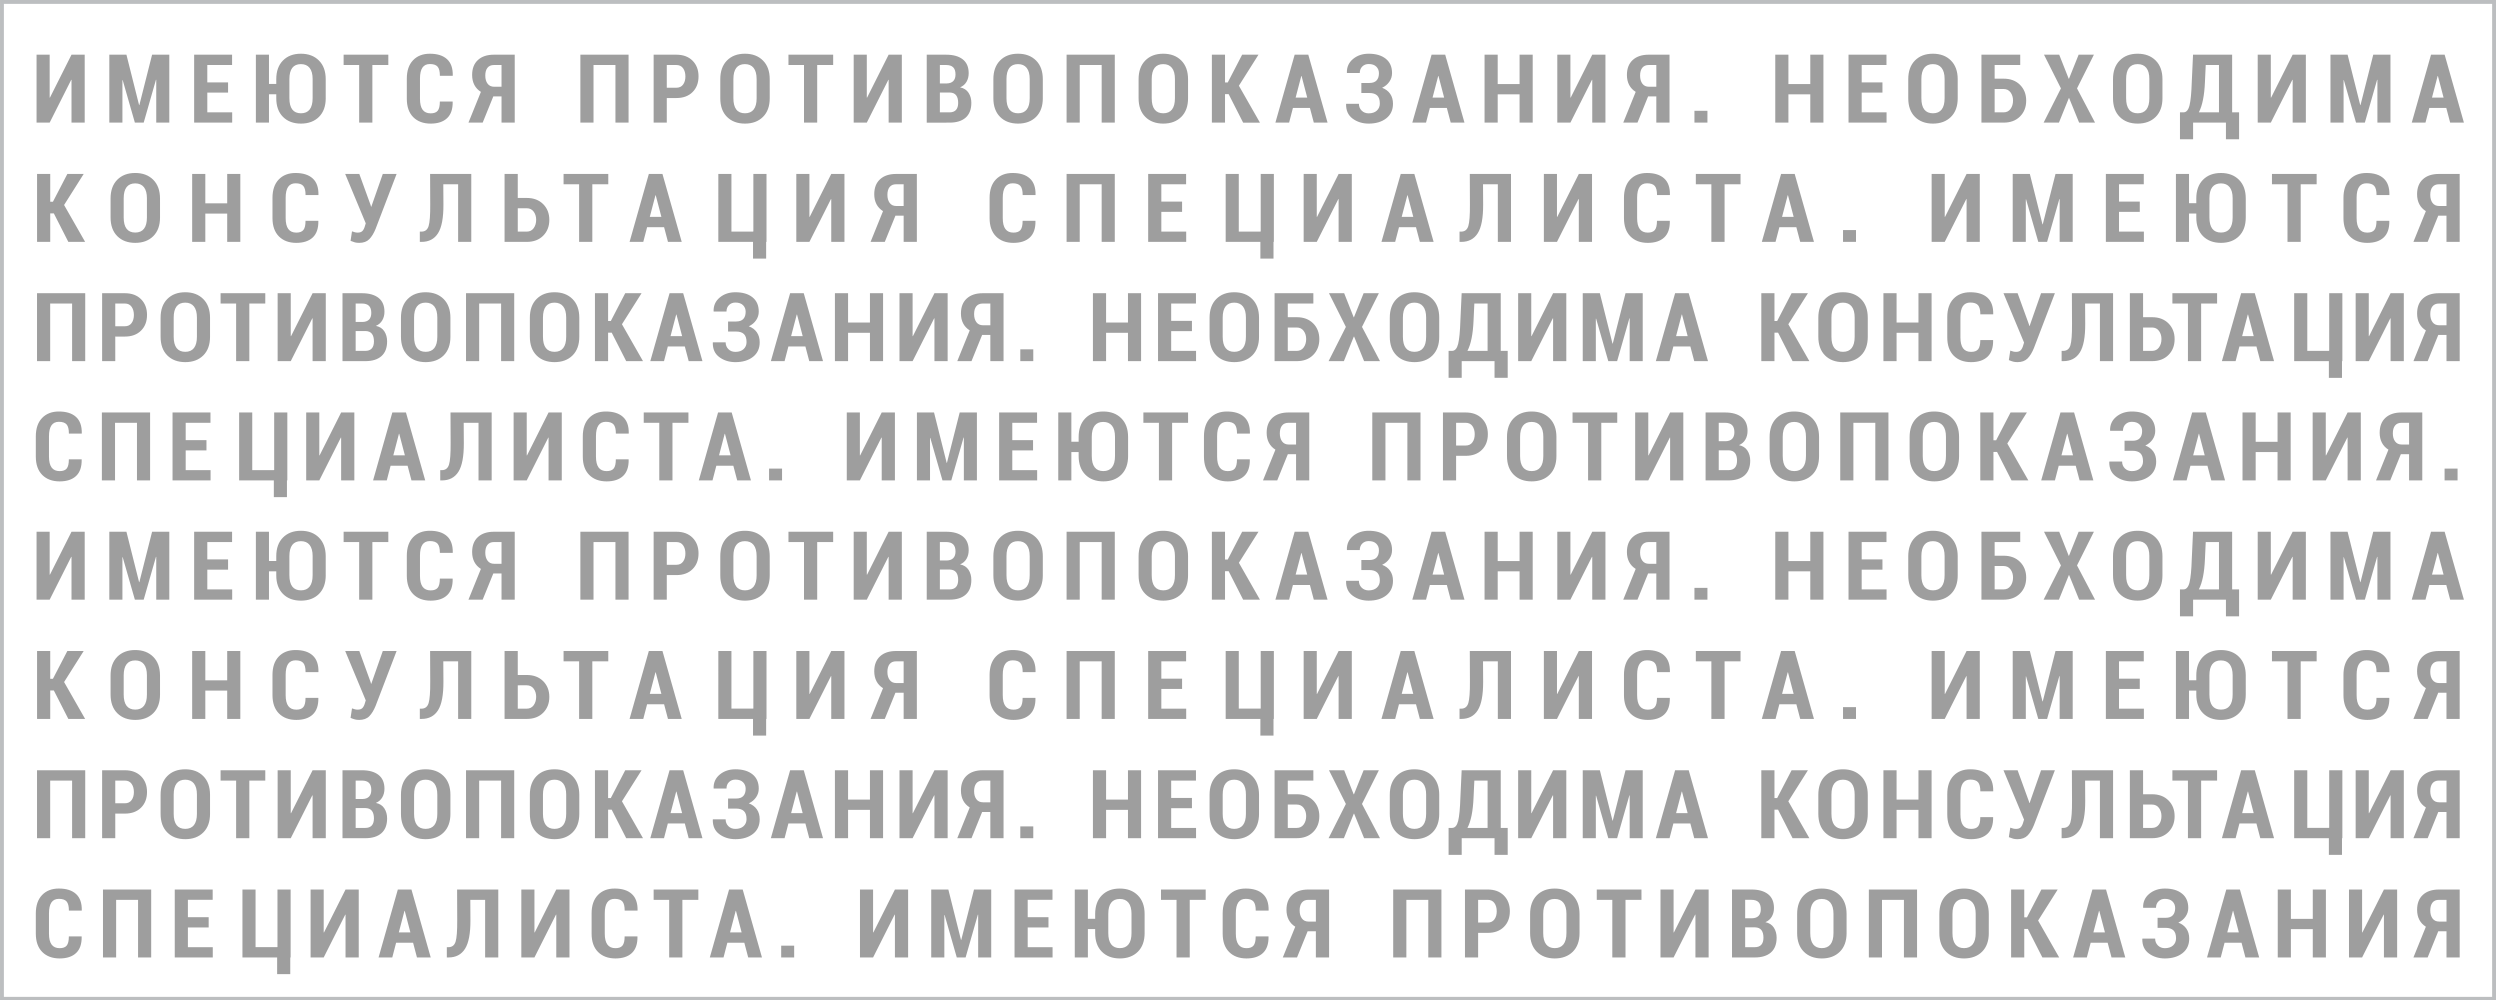
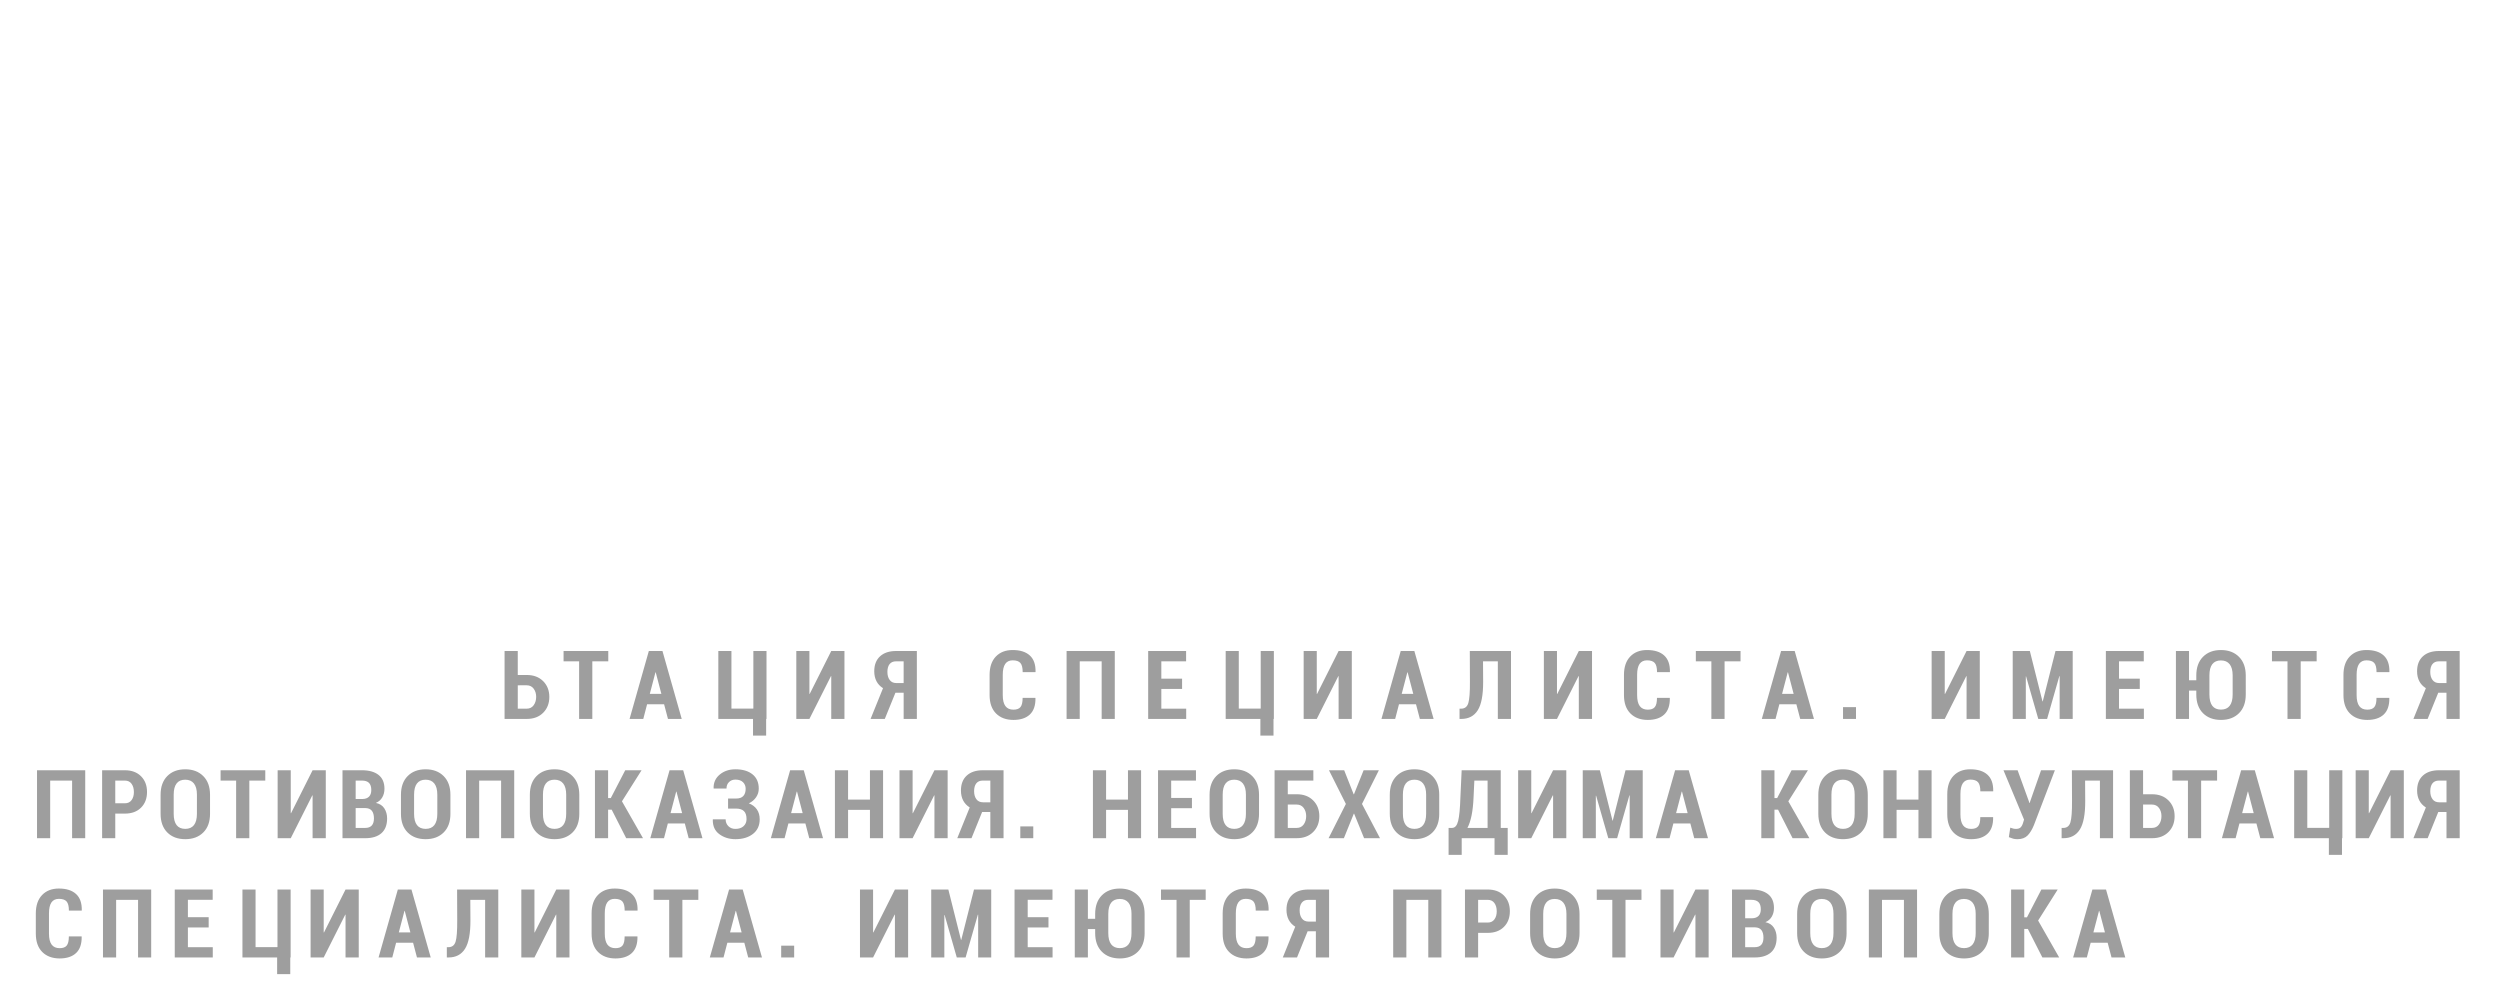
<svg xmlns="http://www.w3.org/2000/svg" version="1.1" id="Layer_1" x="0px" y="0px" width="500px" height="200px" viewBox="170.945 197.64 500 200" enable-background="new 170.945 197.64 500 200" xml:space="preserve">
  <g>
-     <path fill="#BCBEC0" d="M171.333,197.64h498.425h0.386v0.387v199.37v0.387h-0.386H171.333h-0.386v-0.387v-199.37v-0.387H171.333   L171.333,197.64z M669.372,198.415h-497.65v198.597h497.65V198.415L669.372,198.415z" />
-     <path fill="#9E9E9E" d="M185.246,208.578h2.64v13.587h-2.64v-8.559l-0.054-0.009l-4.313,8.567h-2.623v-13.587h2.623v8.577   l0.057,0.009L185.246,208.578L185.246,208.578z M198.762,218.656h0.054l2.547-10.078h3.442v13.587h-2.612v-8.559l-0.056-0.009   l-2.453,8.567h-1.765l-2.436-8.5l-0.055,0.009v8.491h-2.62v-13.587h3.423L198.762,218.656L198.762,218.656z M216.561,216.165   h-4.154v3.946h4.974v2.054h-7.606v-13.587h7.587v2.063h-4.956v3.472h4.154V216.165L216.561,216.165z M236.092,217.277   c0,1.598-0.452,2.843-1.354,3.741c-0.9,0.896-2.102,1.341-3.602,1.345c-1.501-0.004-2.699-0.449-3.592-1.345   c-0.896-0.897-1.345-2.143-1.345-3.741v-0.785h-1.456v5.673h-2.621v-13.587h2.621v5.852h1.456v-0.944   c0-1.592,0.445-2.841,1.34-3.745c0.893-0.904,2.086-1.358,3.587-1.358c1.5,0,2.7,0.454,3.604,1.358   c0.908,0.904,1.359,2.153,1.359,3.745v3.791H236.092z M233.473,213.461c0-0.991-0.203-1.737-0.604-2.243   c-0.401-0.503-0.983-0.756-1.742-0.756c-0.764,0-1.341,0.252-1.727,0.752c-0.385,0.501-0.576,1.249-0.576,2.247v3.816   c0,1.005,0.194,1.764,0.582,2.267s0.965,0.753,1.73,0.753c0.764,0,1.343-0.25,1.739-0.753c0.395-0.503,0.596-1.26,0.596-2.267   v-3.816H233.473z M248.609,210.642h-3.19v11.524h-2.641v-11.524h-3.109v-2.063h8.94V210.642L248.609,210.642z M261.46,217.949   l0.02,0.054c0.025,1.455-0.347,2.547-1.116,3.27c-0.767,0.727-1.865,1.086-3.291,1.09c-1.461-0.004-2.621-0.433-3.48-1.293   c-0.857-0.864-1.286-2.086-1.286-3.672v-4.032c0-1.58,0.413-2.806,1.245-3.675c0.831-0.869,1.951-1.307,3.363-1.307   c1.486,0,2.631,0.36,3.427,1.084c0.796,0.719,1.182,1.812,1.155,3.273l-0.019,0.058h-2.558c0-0.874-0.153-1.481-0.461-1.831   c-0.306-0.349-0.822-0.522-1.544-0.522c-0.66,0-1.153,0.238-1.484,0.714c-0.329,0.477-0.493,1.207-0.493,2.187v4.051   c0,0.986,0.177,1.72,0.531,2.197c0.358,0.476,0.889,0.715,1.605,0.715c0.653,0,1.125-0.172,1.408-0.519   c0.286-0.345,0.431-0.958,0.431-1.84h2.547V217.949z M267.48,222.166h-2.844l2.489-6.15c-0.58-0.36-1.016-0.825-1.312-1.395   c-0.293-0.568-0.443-1.229-0.443-1.981c0-1.291,0.385-2.287,1.159-2.999c0.77-0.706,1.84-1.063,3.208-1.063h4.153v13.587h-2.641   v-5.246h-1.643L267.48,222.166L267.48,222.166z M271.25,210.642h-1.513c-0.569,0-1.003,0.186-1.296,0.555   c-0.293,0.37-0.439,0.891-0.439,1.564c0,0.665,0.152,1.204,0.459,1.614c0.305,0.411,0.745,0.615,1.325,0.615h1.464V210.642   L271.25,210.642z M296.659,222.166h-2.625v-11.524h-4.385v11.524h-2.63v-13.587h9.64V222.166L296.659,222.166z M304.303,217.248   v4.917h-2.63v-13.587h4.544c1.363,0,2.444,0.401,3.24,1.201c0.795,0.799,1.194,1.843,1.194,3.14c0,1.299-0.398,2.344-1.194,3.137   c-0.796,0.796-1.877,1.192-3.24,1.192H304.303L304.303,217.248z M304.303,215.187h1.914c0.589,0,1.042-0.213,1.348-0.637   c0.309-0.421,0.461-0.958,0.461-1.612c0-0.665-0.153-1.216-0.461-1.649c-0.305-0.43-0.759-0.647-1.348-0.647h-1.914V215.187   L304.303,215.187z M324.891,217.277c0,1.598-0.448,2.843-1.35,3.741c-0.902,0.896-2.102,1.341-3.603,1.345   c-1.5-0.004-2.697-0.449-3.592-1.345c-0.896-0.897-1.344-2.143-1.344-3.741v-3.791c0-1.592,0.446-2.841,1.337-3.745   c0.895-0.904,2.09-1.358,3.59-1.358s2.701,0.454,3.605,1.358s1.357,2.153,1.357,3.745V217.277L324.891,217.277z M322.27,213.461   c0-0.991-0.201-1.737-0.602-2.243c-0.401-0.503-0.981-0.756-1.739-0.756c-0.764,0-1.339,0.252-1.726,0.752   c-0.385,0.501-0.58,1.249-0.58,2.247v3.816c0,1.005,0.195,1.764,0.583,2.267c0.39,0.503,0.969,0.753,1.734,0.753   c0.764,0,1.343-0.25,1.739-0.753c0.395-0.503,0.592-1.26,0.592-2.267V213.461L322.27,213.461z M337.577,210.642h-3.192v11.524   h-2.641v-11.524h-3.107v-2.063h8.94V210.642L337.577,210.642z M348.672,208.578h2.641v13.587h-2.641v-8.559l-0.054-0.009   l-4.313,8.567h-2.621v-13.587h2.621v8.577l0.057,0.009L348.672,208.578L348.672,208.578z M356.291,222.166v-13.587h3.892   c1.417,0,2.522,0.313,3.313,0.931c0.79,0.618,1.185,1.544,1.185,2.773c0,0.643-0.144,1.213-0.433,1.714   c-0.289,0.5-0.716,0.873-1.284,1.115c0.758,0.155,1.322,0.518,1.694,1.091c0.37,0.574,0.555,1.243,0.555,2.007   c0,1.299-0.378,2.283-1.134,2.953c-0.754,0.669-1.834,1.004-3.232,1.004H356.291L356.291,222.166z M358.921,216.146v3.966h1.923   c0.574,0,1.004-0.159,1.297-0.477c0.292-0.322,0.439-0.797,0.439-1.424c0-0.646-0.134-1.15-0.401-1.504   c-0.269-0.354-0.685-0.542-1.253-0.561h-0.091H358.921L358.921,216.146z M358.921,214.328h1.381   c0.568-0.012,0.998-0.172,1.297-0.475c0.3-0.306,0.448-0.748,0.448-1.325c0-0.646-0.156-1.124-0.468-1.429   c-0.309-0.304-0.777-0.456-1.398-0.456h-1.261V214.328L358.921,214.328z M379.508,217.277c0,1.598-0.45,2.843-1.35,3.741   c-0.902,0.896-2.102,1.341-3.602,1.345c-1.501-0.004-2.699-0.449-3.594-1.345c-0.895-0.897-1.343-2.143-1.343-3.741v-3.791   c0-1.592,0.445-2.841,1.338-3.745c0.895-0.904,2.089-1.358,3.588-1.358c1.5,0,2.702,0.454,3.606,1.358   c0.905,0.904,1.356,2.153,1.356,3.745V217.277L379.508,217.277z M376.887,213.461c0-0.991-0.2-1.737-0.602-2.243   c-0.401-0.503-0.98-0.756-1.739-0.756c-0.764,0-1.34,0.252-1.726,0.752c-0.384,0.501-0.579,1.249-0.579,2.247v3.816   c0,1.005,0.195,1.764,0.583,2.267s0.969,0.753,1.732,0.753c0.765,0,1.343-0.25,1.739-0.753c0.395-0.503,0.592-1.26,0.592-2.267   V213.461L376.887,213.461z M393.904,222.166h-2.624v-11.524h-4.387v11.524h-2.631v-13.587h9.642V222.166L393.904,222.166z    M408.556,217.277c0,1.598-0.45,2.843-1.352,3.741c-0.901,0.896-2.102,1.341-3.602,1.345c-1.501-0.004-2.699-0.449-3.592-1.345   c-0.896-0.897-1.345-2.143-1.345-3.741v-3.791c0-1.592,0.447-2.841,1.338-3.745c0.896-0.904,2.09-1.358,3.589-1.358   c1.501,0,2.702,0.454,3.607,1.358c0.903,0.904,1.356,2.153,1.356,3.745V217.277L408.556,217.277z M405.933,213.461   c0-0.991-0.2-1.737-0.601-2.243c-0.402-0.503-0.982-0.756-1.74-0.756c-0.764,0-1.34,0.252-1.726,0.752   c-0.385,0.501-0.579,1.249-0.579,2.247v3.816c0,1.005,0.193,1.764,0.583,2.267c0.388,0.503,0.967,0.753,1.732,0.753   c0.764,0,1.343-0.25,1.739-0.753c0.394-0.503,0.591-1.26,0.591-2.267V213.461L405.933,213.461z M416.67,216.465h-0.72v5.701h-2.63   v-13.587h2.63v5.56h0.542l2.882-5.56h3.268l-3.919,6.207l4.21,7.381h-3.36L416.67,216.465L416.67,216.465z M432.928,219.225h-3.397   l-0.766,2.94h-2.741l3.854-13.587h2.724l3.854,13.587h-2.751L432.928,219.225L432.928,219.225z M430.072,217.155h2.315   l-1.129-4.313h-0.056L430.072,217.155L430.072,217.155z M444.828,214.234c0.646,0,1.127-0.172,1.437-0.509   c0.312-0.336,0.468-0.818,0.468-1.442c0-0.53-0.175-0.965-0.528-1.316c-0.35-0.349-0.859-0.522-1.525-0.522   c-0.517,0-0.94,0.165-1.277,0.496c-0.335,0.329-0.502,0.762-0.502,1.296h-2.549l-0.029-0.056c-0.028-1.124,0.379-2.039,1.229-2.744   c0.848-0.703,1.892-1.054,3.127-1.054c1.446,0,2.583,0.334,3.42,1.007c0.838,0.672,1.256,1.627,1.256,2.866   c0,0.628-0.176,1.202-0.531,1.721c-0.354,0.519-0.839,0.928-1.456,1.217c0.698,0.264,1.232,0.667,1.612,1.21   c0.376,0.544,0.563,1.204,0.563,1.979c0,1.246-0.448,2.22-1.343,2.922c-0.896,0.705-2.066,1.054-3.52,1.058   c-1.236-0.004-2.307-0.335-3.208-1c-0.903-0.667-1.337-1.638-1.31-2.912l0.03-0.056h2.538c0,0.546,0.183,1.003,0.551,1.37   c0.367,0.363,0.835,0.544,1.398,0.544c0.69,0,1.234-0.181,1.635-0.544c0.397-0.367,0.598-0.839,0.598-1.416   c0-0.736-0.175-1.27-0.521-1.605c-0.352-0.336-0.869-0.502-1.562-0.502h-1.612v-2.007L444.828,214.234L444.828,214.234z    M460.313,219.225h-3.397l-0.766,2.94h-2.743l3.854-13.587h2.724l3.854,13.587h-2.751L460.313,219.225L460.313,219.225z    M457.457,217.155h2.315l-1.131-4.313h-0.054L457.457,217.155L457.457,217.155z M477.486,222.166h-2.625v-5.663h-4.376v5.663   h-2.629v-13.587h2.629v5.87h4.376v-5.87h2.625V222.166L477.486,222.166z M489.395,208.578h2.639v13.587h-2.639v-8.559l-0.056-0.009   l-4.312,8.567h-2.622v-13.587h2.622v8.577l0.057,0.009L489.395,208.578L489.395,208.578z M498.44,222.166h-2.845l2.49-6.15   c-0.579-0.36-1.015-0.825-1.313-1.395c-0.295-0.568-0.443-1.229-0.443-1.981c0-1.291,0.387-2.287,1.161-2.999   c0.77-0.706,1.84-1.063,3.206-1.063h4.153v13.587h-2.64v-5.246h-1.643L498.44,222.166L498.44,222.166z M502.21,210.642h-1.514   c-0.569,0-1.003,0.186-1.297,0.555c-0.291,0.37-0.438,0.891-0.438,1.564c0,0.665,0.154,1.204,0.458,1.614   c0.306,0.411,0.746,0.615,1.324,0.615h1.466V210.642L502.21,210.642z M512.431,222.166h-2.598v-2.359h2.598V222.166   L512.431,222.166z M535.63,222.166h-2.627v-5.663h-4.376v5.663h-2.629v-13.587h2.629v5.87h4.376v-5.87h2.627V222.166   L535.63,222.166z M547.435,216.165h-4.153v3.946h4.976v2.054h-7.606v-13.587h7.588v2.063h-4.957v3.472h4.153V216.165   L547.435,216.165z M562.489,217.277c0,1.598-0.449,2.843-1.352,3.741c-0.903,0.896-2.102,1.341-3.603,1.345   c-1.5-0.004-2.697-0.449-3.593-1.345c-0.896-0.897-1.344-2.143-1.344-3.741v-3.791c0-1.592,0.446-2.841,1.339-3.745   c0.895-0.904,2.088-1.358,3.588-1.358c1.499,0,2.7,0.454,3.605,1.358c0.903,0.904,1.358,2.153,1.358,3.745V217.277L562.489,217.277   z M559.867,213.461c0-0.991-0.2-1.737-0.603-2.243c-0.4-0.503-0.98-0.756-1.739-0.756c-0.764,0-1.341,0.252-1.726,0.752   c-0.385,0.501-0.58,1.249-0.58,2.247v3.816c0,1.005,0.195,1.764,0.584,2.267c0.388,0.503,0.969,0.753,1.732,0.753   c0.765,0,1.344-0.25,1.739-0.753c0.395-0.503,0.592-1.26,0.592-2.267V213.461L559.867,213.461z M574.99,210.642h-5.117v2.733h1.794   c1.363,0,2.457,0.412,3.28,1.233c0.822,0.822,1.236,1.873,1.236,3.153c0,1.293-0.409,2.351-1.233,3.172   c-0.82,0.822-1.914,1.233-3.283,1.233h-4.434v-13.587h7.757V210.642L574.99,210.642z M569.873,215.439v4.672h1.794   c0.589,0,1.052-0.226,1.386-0.685c0.331-0.455,0.5-1.019,0.5-1.685c0-0.632-0.169-1.174-0.5-1.627   c-0.334-0.448-0.797-0.674-1.386-0.674H569.873L569.873,215.439z M584.686,213.384h0.058l1.93-4.806h3.053l-3.377,6.739   l3.603,6.848h-3.182l-1.998-4.908h-0.057l-1.986,4.908h-3.062l3.463-6.848l-3.387-6.739h3.042L584.686,213.384L584.686,213.384z    M603.437,217.277c0,1.598-0.452,2.843-1.353,3.741c-0.9,0.896-2.102,1.341-3.602,1.345c-1.5-0.004-2.698-0.449-3.593-1.345   c-0.895-0.897-1.343-2.143-1.343-3.741v-3.791c0-1.592,0.445-2.841,1.338-3.745c0.896-0.904,2.089-1.358,3.589-1.358   c1.498,0,2.699,0.454,3.606,1.358c0.901,0.904,1.356,2.153,1.356,3.745V217.277L603.437,217.277z M600.815,213.461   c0-0.991-0.2-1.737-0.601-2.243c-0.402-0.503-0.98-0.756-1.74-0.756c-0.764,0-1.341,0.252-1.727,0.752   c-0.385,0.501-0.579,1.249-0.579,2.247v3.816c0,1.005,0.194,1.764,0.582,2.267c0.389,0.503,0.97,0.753,1.733,0.753   c0.766,0,1.343-0.25,1.739-0.753c0.395-0.503,0.592-1.26,0.592-2.267V213.461L600.815,213.461z M618.761,225.497h-2.629v-3.331   h-6.568v3.331h-2.625v-5.385h0.691c0.586,0,0.992-0.469,1.223-1.401c0.229-0.937,0.379-2.498,0.448-4.682l0.252-5.45h7.82v11.533   h1.388V225.497L618.761,225.497z M611.934,214.028c-0.058,1.356-0.186,2.542-0.39,3.552c-0.199,1.009-0.48,1.856-0.834,2.532h4.031   v-9.47h-2.65L611.934,214.028L611.934,214.028z M629.476,208.578h2.641v13.587h-2.641v-8.559l-0.056-0.009l-4.312,8.567h-2.621   v-13.587h2.621v8.577l0.057,0.009L629.476,208.578L629.476,208.578z M642.993,218.656h0.054l2.549-10.078h3.442v13.587h-2.61   v-8.559l-0.06-0.009l-2.451,8.567h-1.766l-2.437-8.5l-0.053,0.009v8.491h-2.622v-13.587h3.424L642.993,218.656L642.993,218.656z    M660.201,219.225h-3.396l-0.766,2.94h-2.743l3.854-13.587h2.723l3.854,13.587h-2.75L660.201,219.225L660.201,219.225z    M657.344,217.155h2.314l-1.129-4.313h-0.056L657.344,217.155L657.344,217.155z M181.709,240.316h-0.719v5.702h-2.632v-13.587   h2.632v5.562h0.54l2.884-5.562h3.268l-3.921,6.208l4.21,7.379h-3.359L181.709,240.316L181.709,240.316z M202.95,241.128   c0,1.6-0.449,2.844-1.351,3.742c-0.9,0.895-2.102,1.341-3.602,1.343c-1.5-0.002-2.697-0.448-3.593-1.343   c-0.895-0.898-1.345-2.143-1.345-3.742v-3.79c0-1.593,0.446-2.841,1.338-3.747c0.895-0.903,2.09-1.356,3.59-1.356   c1.499,0,2.7,0.454,3.604,1.356c0.905,0.906,1.357,2.153,1.357,3.747L202.95,241.128L202.95,241.128z M200.331,237.314   c0-0.991-0.201-1.737-0.604-2.243c-0.401-0.503-0.98-0.754-1.739-0.754c-0.765,0-1.341,0.251-1.726,0.75   c-0.385,0.5-0.58,1.249-0.58,2.247v3.816c0,1.007,0.194,1.764,0.583,2.267c0.389,0.503,0.969,0.753,1.732,0.753   c0.765,0,1.345-0.251,1.739-0.753c0.396-0.503,0.593-1.26,0.593-2.267v-3.816H200.331z M219.008,246.018h-2.624v-5.664h-4.376   v5.664h-2.631v-13.587h2.631v5.87h4.376v-5.87h2.624V246.018L219.008,246.018z M234.596,241.801l0.019,0.054   c0.026,1.455-0.347,2.547-1.115,3.27c-0.766,0.726-1.865,1.086-3.29,1.09c-1.462-0.002-2.621-0.433-3.481-1.293   c-0.857-0.862-1.287-2.086-1.287-3.671v-4.033c0-1.58,0.414-2.805,1.245-3.675c0.832-0.869,1.954-1.305,3.364-1.305   c1.487,0,2.63,0.359,3.427,1.083c0.795,0.72,1.181,1.813,1.156,3.274l-0.019,0.058h-2.558c0-0.873-0.152-1.481-0.461-1.831   c-0.305-0.348-0.821-0.523-1.544-0.523c-0.658,0-1.153,0.239-1.484,0.714c-0.329,0.479-0.493,1.207-0.493,2.188v4.051   c0,0.986,0.178,1.721,0.531,2.196c0.357,0.476,0.889,0.715,1.605,0.715c0.653,0,1.125-0.174,1.408-0.521   c0.287-0.343,0.43-0.958,0.43-1.84h2.549V241.801z M245.067,238.653l0.087,0.329h0.054l2.296-6.553h2.762l-4.198,10.976   c-0.36,0.89-0.784,1.582-1.265,2.072s-1.157,0.735-2.019,0.737c-0.331-0.002-0.612-0.031-0.848-0.094   c-0.233-0.061-0.526-0.166-0.879-0.309l0.287-1.901c0.239,0.085,0.44,0.148,0.608,0.191c0.168,0.041,0.344,0.06,0.531,0.06   c0.431,0,0.749-0.11,0.961-0.336c0.211-0.223,0.38-0.568,0.504-1.036l0.148-0.484l-4.114-9.874h2.825L245.067,238.653   L245.067,238.653z M265.2,232.431v13.587h-2.63v-11.524h-2.965l0.025,4.058c0.013,2.657-0.343,4.564-1.075,5.728   c-0.729,1.159-1.835,1.739-3.306,1.739h-0.338v-2.054h0.319c0.732,0,1.213-0.374,1.439-1.118c0.229-0.747,0.334-2.179,0.322-4.294   l-0.026-6.121H265.2L265.2,232.431z M274.5,237.229h1.793c1.363,0,2.456,0.41,3.281,1.231c0.822,0.822,1.236,1.873,1.236,3.153   c0,1.292-0.412,2.351-1.233,3.172c-0.822,0.822-1.914,1.233-3.284,1.233h-4.434v-13.587h2.639v4.798H274.5z M274.5,239.291v4.673   h1.793c0.589,0,1.051-0.226,1.385-0.685c0.332-0.456,0.501-1.019,0.501-1.685c0-0.634-0.169-1.175-0.501-1.629   c-0.334-0.448-0.796-0.674-1.385-0.674H274.5L274.5,239.291z M292.6,234.494h-3.191v11.524h-2.641v-11.524h-3.109v-2.063h8.941   V234.494L292.6,234.494z M303.763,243.078h-3.398l-0.764,2.94h-2.743l3.854-13.587h2.724l3.854,13.587h-2.751L303.763,243.078   L303.763,243.078z M300.906,241.007h2.316l-1.132-4.313h-0.054L300.906,241.007L300.906,241.007z M314.611,232.431h2.621v11.526   h4.318v-0.02h0.068v-11.508h2.63v13.588h-0.074v3.341h-2.625v-3.341h-6.939V232.431L314.611,232.431z M337.195,232.431h2.641   v13.587h-2.641v-8.559l-0.054-0.009l-4.313,8.567h-2.621v-13.587h2.621v8.578l0.058,0.009L337.195,232.431L337.195,232.431z    M347.903,246.018h-2.844l2.491-6.151c-0.578-0.359-1.016-0.824-1.312-1.395c-0.293-0.566-0.443-1.229-0.443-1.981   c0-1.29,0.385-2.287,1.16-2.997c0.77-0.706,1.841-1.064,3.207-1.064h4.154v13.588h-2.641v-5.245h-1.643L347.903,246.018   L347.903,246.018z M351.673,234.494h-1.512c-0.57,0-1.003,0.186-1.296,0.555c-0.294,0.37-0.44,0.891-0.44,1.564   c0,0.665,0.152,1.203,0.458,1.614c0.305,0.412,0.746,0.615,1.324,0.615h1.466V234.494L351.673,234.494z M378.016,241.801   l0.02,0.054c0.025,1.455-0.349,2.547-1.115,3.27c-0.768,0.726-1.867,1.086-3.29,1.09c-1.462-0.002-2.621-0.433-3.482-1.293   c-0.855-0.862-1.285-2.086-1.285-3.671v-4.033c0-1.58,0.413-2.805,1.245-3.675c0.831-0.869,1.952-1.305,3.364-1.305   c1.487,0,2.63,0.359,3.427,1.083c0.795,0.72,1.182,1.813,1.155,3.274l-0.018,0.058h-2.558c0-0.873-0.152-1.481-0.461-1.831   c-0.306-0.348-0.821-0.523-1.544-0.523c-0.66,0-1.153,0.239-1.484,0.714c-0.329,0.479-0.495,1.207-0.495,2.188v4.051   c0,0.986,0.179,1.721,0.533,2.196c0.356,0.476,0.887,0.715,1.604,0.715c0.653,0,1.125-0.174,1.408-0.521   c0.288-0.343,0.43-0.958,0.43-1.84h2.549V241.801z M393.903,246.018h-2.625v-11.524h-4.386v11.524h-2.63v-13.587h9.641   L393.903,246.018L393.903,246.018z M407.362,240.018h-4.152v3.946h4.974v2.054h-7.604v-13.587h7.586v2.063h-4.956v3.472h4.152   V240.018L407.362,240.018z M416.082,232.431h2.621v11.526h4.32v-0.02h0.065v-11.508h2.63v13.588h-0.07v3.341h-2.627v-3.341h-6.939   V232.431L416.082,232.431z M438.667,232.431h2.64v13.587h-2.64v-8.559l-0.055-0.009l-4.313,8.567h-2.621v-13.587h2.621v8.578   l0.058,0.009L438.667,232.431L438.667,232.431z M454.143,243.078h-3.399l-0.765,2.94h-2.742l3.854-13.587h2.724l3.855,13.587   h-2.752L454.143,243.078L454.143,243.078z M451.286,241.007h2.315l-1.132-4.313h-0.054L451.286,241.007L451.286,241.007z    M473.145,232.431v13.587h-2.632v-11.524h-2.964l0.025,4.058c0.012,2.657-0.345,4.564-1.077,5.728   c-0.729,1.159-1.835,1.739-3.306,1.739h-0.338v-2.054h0.319c0.73,0,1.212-0.374,1.438-1.118c0.229-0.747,0.335-2.179,0.321-4.294   l-0.024-6.121H473.145L473.145,232.431z M486.709,232.431h2.641v13.587h-2.641v-8.559l-0.056-0.009l-4.313,8.567h-2.621v-13.587   h2.621v8.578l0.058,0.009L486.709,232.431L486.709,232.431z M504.891,241.801l0.019,0.054c0.027,1.455-0.346,2.547-1.113,3.27   c-0.77,0.726-1.867,1.086-3.292,1.09c-1.462-0.002-2.621-0.433-3.48-1.293c-0.855-0.862-1.287-2.086-1.287-3.671v-4.033   c0-1.58,0.415-2.805,1.245-3.675c0.832-0.869,1.953-1.305,3.365-1.305c1.485,0,2.63,0.359,3.425,1.083   c0.797,0.72,1.184,1.813,1.157,3.274l-0.02,0.058h-2.557c0-0.873-0.154-1.481-0.463-1.831c-0.305-0.348-0.821-0.523-1.543-0.523   c-0.66,0-1.153,0.239-1.485,0.714c-0.328,0.479-0.492,1.207-0.492,2.188v4.051c0,0.986,0.178,1.721,0.53,2.196   c0.357,0.476,0.89,0.715,1.605,0.715c0.653,0,1.126-0.174,1.408-0.521c0.285-0.343,0.43-0.958,0.43-1.84h2.548V241.801z    M519.052,234.494h-3.192v11.524h-2.641v-11.524h-3.108v-2.063h8.941V234.494L519.052,234.494z M530.214,243.078h-3.396   l-0.767,2.94h-2.742l3.854-13.587h2.722l3.855,13.587h-2.751L530.214,243.078L530.214,243.078z M527.358,241.007h2.316   l-1.132-4.313h-0.054L527.358,241.007L527.358,241.007z M542.146,246.018h-2.597v-2.361h2.597V246.018L542.146,246.018z    M564.26,232.431h2.642v13.587h-2.642v-8.559l-0.054-0.009l-4.312,8.567h-2.622v-13.587h2.622v8.578l0.058,0.009L564.26,232.431   L564.26,232.431z M579.442,242.507h0.054l2.549-10.077h3.441v13.587h-2.611v-8.559l-0.059-0.009l-2.451,8.567H578.6l-2.437-8.5   l-0.055,0.009v8.491h-2.621v-13.587h3.425L579.442,242.507L579.442,242.507z M598.9,240.018h-4.152v3.946h4.975v2.054h-7.605   v-13.587h7.585v2.063h-4.954v3.472h4.152V240.018L598.9,240.018z M620.097,241.128c0,1.6-0.454,2.844-1.354,3.742   c-0.901,0.895-2.103,1.341-3.603,1.343c-1.5-0.002-2.697-0.448-3.593-1.343c-0.894-0.898-1.343-2.143-1.343-3.742v-0.782h-1.455   v5.672h-2.621v-13.587h2.621v5.852h1.455v-0.944c0-1.592,0.445-2.841,1.34-3.745c0.893-0.904,2.087-1.356,3.586-1.356   c1.5,0,2.703,0.452,3.607,1.356c0.907,0.904,1.36,2.153,1.36,3.745L620.097,241.128L620.097,241.128z M617.476,237.314   c0-0.991-0.201-1.737-0.603-2.243c-0.402-0.503-0.984-0.754-1.743-0.754c-0.764,0-1.34,0.251-1.726,0.75   c-0.385,0.5-0.575,1.249-0.575,2.247v3.816c0,1.007,0.194,1.764,0.581,2.267c0.389,0.503,0.966,0.753,1.729,0.753   c0.765,0,1.345-0.251,1.739-0.753c0.394-0.503,0.597-1.26,0.597-2.267V237.314L617.476,237.314z M634.275,234.494h-3.191v11.524   h-2.64v-11.524h-3.108v-2.063h8.939V234.494L634.275,234.494z M648.791,241.801l0.018,0.054c0.026,1.455-0.348,2.547-1.113,3.27   c-0.769,0.726-1.867,1.086-3.291,1.09c-1.463-0.002-2.622-0.433-3.482-1.293c-0.854-0.862-1.286-2.086-1.286-3.671v-4.033   c0-1.58,0.414-2.805,1.246-3.675c0.831-0.869,1.952-1.305,3.362-1.305c1.488,0,2.631,0.359,3.427,1.083   c0.797,0.72,1.182,1.813,1.155,3.274l-0.018,0.058h-2.557c0-0.873-0.153-1.481-0.462-1.831c-0.306-0.348-0.821-0.523-1.544-0.523   c-0.66,0-1.154,0.239-1.484,0.714c-0.329,0.479-0.494,1.207-0.494,2.188v4.051c0,0.986,0.178,1.721,0.531,2.196   c0.357,0.476,0.889,0.715,1.605,0.715c0.652,0,1.123-0.174,1.408-0.521c0.286-0.343,0.43-0.958,0.43-1.84h2.549V241.801z    M656.471,246.018h-2.843l2.49-6.151c-0.579-0.359-1.018-0.824-1.313-1.395c-0.295-0.566-0.443-1.229-0.443-1.981   c0-1.29,0.385-2.287,1.16-2.997c0.771-0.706,1.84-1.064,3.206-1.064h4.154v13.588h-2.643v-5.245h-1.642L656.471,246.018   L656.471,246.018z M660.241,234.494h-1.512c-0.568,0-1.003,0.186-1.296,0.555c-0.293,0.37-0.438,0.891-0.438,1.564   c0,0.665,0.152,1.203,0.458,1.614c0.306,0.412,0.746,0.615,1.325,0.615h1.463V234.494L660.241,234.494z M187.99,269.87h-2.624   v-11.523h-4.387v11.523h-2.63v-13.587h9.64V269.87L187.99,269.87z M193.999,264.953v4.917h-2.63v-13.588h4.545   c1.363,0,2.442,0.401,3.239,1.202c0.796,0.799,1.195,1.844,1.195,3.139c0,1.301-0.398,2.345-1.195,3.138   c-0.796,0.796-1.876,1.192-3.239,1.192H193.999L193.999,264.953z M193.999,262.892h1.916c0.589,0,1.041-0.214,1.346-0.638   c0.309-0.42,0.463-0.958,0.463-1.611c0-0.667-0.152-1.217-0.463-1.651c-0.305-0.43-0.757-0.647-1.346-0.647h-1.916V262.892   L193.999,262.892z M212.952,264.981c0,1.6-0.45,2.844-1.351,3.744c-0.902,0.895-2.102,1.339-3.602,1.343   c-1.5-0.004-2.697-0.448-3.592-1.343c-0.895-0.899-1.343-2.144-1.343-3.744v-3.79c0-1.592,0.445-2.841,1.337-3.745   c0.895-0.904,2.09-1.356,3.588-1.356c1.501,0,2.703,0.452,3.605,1.356c0.906,0.904,1.358,2.153,1.358,3.745V264.981   L212.952,264.981z M210.331,261.166c0-0.991-0.201-1.736-0.603-2.242c-0.401-0.503-0.979-0.756-1.739-0.756   c-0.764,0-1.341,0.252-1.725,0.752c-0.385,0.5-0.581,1.249-0.581,2.246v3.815c0,1.007,0.196,1.764,0.583,2.268   c0.389,0.504,0.969,0.756,1.732,0.756c0.764,0,1.344-0.252,1.739-0.756c0.395-0.504,0.593-1.261,0.593-2.268V261.166   L210.331,261.166z M224.001,258.347h-3.191v11.523h-2.641v-11.523h-3.107v-2.064h8.939V258.347L224.001,258.347z M233.462,256.283   h2.641v13.587h-2.641v-8.558l-0.054-0.009l-4.312,8.567h-2.623v-13.587h2.623v8.577l0.057,0.011L233.462,256.283L233.462,256.283z    M239.445,269.87v-13.587h3.892c1.417,0,2.523,0.313,3.313,0.931c0.79,0.618,1.186,1.545,1.186,2.774   c0,0.643-0.144,1.213-0.434,1.712c-0.289,0.501-0.716,0.873-1.283,1.116c0.758,0.155,1.322,0.518,1.694,1.091   c0.369,0.575,0.555,1.242,0.555,2.007c0,1.3-0.38,2.283-1.134,2.952c-0.755,0.669-1.835,1.003-3.232,1.003H239.445L239.445,269.87z    M242.076,263.851v3.965H244c0.572,0,1.003-0.159,1.296-0.478c0.293-0.321,0.439-0.797,0.439-1.424   c0-0.646-0.133-1.149-0.401-1.504c-0.268-0.354-0.685-0.542-1.251-0.56h-0.093H242.076L242.076,263.851z M242.076,262.033h1.383   c0.566-0.013,0.997-0.174,1.296-0.475c0.3-0.307,0.448-0.75,0.448-1.327c0-0.646-0.155-1.124-0.468-1.43   c-0.309-0.302-0.777-0.455-1.397-0.455h-1.262V262.033L242.076,262.033z M261.029,264.981c0,1.6-0.45,2.844-1.352,3.744   c-0.901,0.895-2.102,1.339-3.602,1.343c-1.5-0.004-2.697-0.448-3.592-1.343c-0.896-0.899-1.345-2.144-1.345-3.744v-3.79   c0-1.592,0.447-2.841,1.338-3.745c0.896-0.904,2.09-1.356,3.59-1.356c1.5,0,2.701,0.452,3.606,1.356   c0.904,0.904,1.356,2.153,1.356,3.745V264.981L261.029,264.981z M258.408,261.166c0-0.991-0.201-1.736-0.602-2.242   c-0.401-0.503-0.982-0.756-1.739-0.756c-0.765,0-1.341,0.252-1.726,0.752c-0.387,0.5-0.58,1.249-0.58,2.246v3.815   c0,1.007,0.193,1.764,0.583,2.268c0.388,0.504,0.967,0.756,1.732,0.756s1.343-0.252,1.739-0.756   c0.394-0.504,0.593-1.261,0.593-2.268V261.166L258.408,261.166z M273.789,269.87h-2.624v-11.523h-4.386v11.523h-2.63v-13.587h9.64   V269.87L273.789,269.87z M286.805,264.981c0,1.6-0.45,2.844-1.35,3.744c-0.901,0.895-2.102,1.339-3.603,1.343   c-1.5-0.004-2.698-0.448-3.593-1.343c-0.895-0.899-1.343-2.144-1.343-3.744v-3.79c0-1.592,0.444-2.841,1.338-3.745   c0.894-0.904,2.089-1.356,3.589-1.356c1.5,0,2.701,0.452,3.605,1.356s1.356,2.153,1.356,3.745V264.981L286.805,264.981z    M284.184,261.166c0-0.991-0.201-1.736-0.602-2.242c-0.401-0.503-0.98-0.756-1.739-0.756c-0.764,0-1.341,0.252-1.726,0.752   c-0.385,0.5-0.58,1.249-0.58,2.246v3.815c0,1.007,0.194,1.764,0.582,2.268c0.389,0.504,0.969,0.756,1.733,0.756   c0.765,0,1.345-0.252,1.739-0.756c0.396-0.504,0.593-1.261,0.593-2.268V261.166L284.184,261.166z M293.285,264.168h-0.72v5.701   h-2.63v-13.587h2.63v5.562h0.542l2.882-5.562h3.268l-3.921,6.208l4.21,7.379h-3.36L293.285,264.168L293.285,264.168z    M307.909,266.93h-3.398l-0.765,2.939h-2.742l3.854-13.587h2.722l3.855,13.587h-2.752L307.909,266.93L307.909,266.93z    M305.052,264.86h2.315l-1.13-4.313h-0.054L305.052,264.86L305.052,264.86z M318.172,261.939c0.646,0,1.127-0.172,1.437-0.508   c0.312-0.338,0.468-0.819,0.468-1.443c0-0.529-0.175-0.965-0.528-1.316c-0.351-0.347-0.859-0.522-1.526-0.522   c-0.517,0-0.94,0.166-1.278,0.497c-0.334,0.329-0.502,0.761-0.502,1.296h-2.549l-0.029-0.058c-0.027-1.124,0.38-2.039,1.229-2.742   c0.848-0.705,1.893-1.054,3.128-1.054c1.446,0,2.583,0.334,3.42,1.007c0.839,0.672,1.255,1.627,1.255,2.867   c0,0.627-0.175,1.2-0.532,1.719c-0.353,0.519-0.837,0.927-1.455,1.217c0.697,0.264,1.233,0.665,1.611,1.209   c0.376,0.545,0.564,1.204,0.564,1.981c0,1.245-0.45,2.22-1.343,2.921c-0.895,0.705-2.068,1.054-3.52,1.058   c-1.234-0.004-2.306-0.335-3.206-1c-0.906-0.665-1.338-1.636-1.31-2.91l0.029-0.058h2.538c0,0.548,0.184,1.003,0.551,1.37   c0.367,0.363,0.834,0.544,1.398,0.544c0.69,0,1.236-0.181,1.634-0.544c0.398-0.367,0.598-0.837,0.598-1.415   c0-0.736-0.175-1.27-0.521-1.605c-0.351-0.338-0.869-0.503-1.561-0.503h-1.611v-2.007H318.172L318.172,261.939z M332.023,266.93   h-3.399l-0.764,2.939h-2.743l3.854-13.587h2.724l3.854,13.587h-2.751L332.023,266.93L332.023,266.93z M329.165,264.86h2.316   l-1.131-4.313h-0.054L329.165,264.86L329.165,264.86z M347.56,269.87h-2.625v-5.663h-4.376v5.663h-2.63v-13.587h2.63v5.869h4.376   v-5.869h2.625V269.87L347.56,269.87z M357.833,256.283h2.641v13.587h-2.641v-8.558l-0.053-0.009l-4.313,8.567h-2.623v-13.587h2.623   v8.577l0.056,0.011L357.833,256.283L357.833,256.283z M365.244,269.87h-2.845l2.491-6.151c-0.58-0.359-1.016-0.824-1.313-1.395   c-0.293-0.566-0.443-1.229-0.443-1.981c0-1.29,0.385-2.287,1.161-2.997c0.771-0.707,1.84-1.063,3.208-1.063h4.152v13.587h-2.641   v-5.246h-1.642L365.244,269.87L365.244,269.87z M369.014,258.347h-1.512c-0.571,0-1.003,0.184-1.297,0.553   c-0.293,0.37-0.44,0.892-0.44,1.564c0,0.667,0.154,1.204,0.46,1.615c0.305,0.41,0.744,0.615,1.325,0.615h1.464V258.347   L369.014,258.347z M377.6,269.87h-2.596v-2.36h2.596V269.87L377.6,269.87z M399.162,269.87h-2.624v-5.663h-4.377v5.663h-2.63   v-13.587h2.63v5.869h4.377v-5.869h2.624V269.87L399.162,269.87z M409.333,263.87h-4.153v3.946h4.975v2.054h-7.605v-13.587h7.586   v2.064h-4.956v3.473h4.153V263.87L409.333,263.87z M422.751,264.981c0,1.6-0.449,2.844-1.35,3.744   c-0.903,0.895-2.103,1.339-3.604,1.343c-1.5-0.004-2.698-0.448-3.593-1.343c-0.895-0.899-1.343-2.144-1.343-3.744v-3.79   c0-1.592,0.445-2.841,1.338-3.745c0.896-0.904,2.089-1.356,3.589-1.356c1.501,0,2.701,0.452,3.605,1.356s1.357,2.153,1.357,3.745   V264.981L422.751,264.981z M420.129,261.166c0-0.991-0.201-1.736-0.602-2.242c-0.401-0.503-0.98-0.756-1.739-0.756   c-0.764,0-1.341,0.252-1.726,0.752c-0.385,0.5-0.58,1.249-0.58,2.246v3.815c0,1.007,0.194,1.764,0.583,2.268   c0.389,0.504,0.969,0.756,1.732,0.756s1.343-0.252,1.739-0.756c0.394-0.504,0.593-1.261,0.593-2.268v-3.815H420.129z    M433.616,258.347h-5.114v2.733h1.793c1.364,0,2.455,0.41,3.279,1.231c0.822,0.823,1.237,1.875,1.237,3.155   c0,1.293-0.41,2.35-1.233,3.17c-0.821,0.823-1.915,1.233-3.283,1.233h-4.434v-13.587h7.755V258.347L433.616,258.347z    M428.501,263.143v4.673h1.793c0.589,0,1.05-0.227,1.386-0.685c0.332-0.456,0.499-1.02,0.499-1.685   c0-0.634-0.167-1.175-0.499-1.629c-0.334-0.448-0.797-0.674-1.386-0.674H428.501L428.501,263.143z M441.679,261.089h0.057   l1.931-4.806h3.051l-3.375,6.74l3.603,6.847h-3.183l-1.996-4.909h-0.059l-1.987,4.909h-3.06l3.461-6.847l-3.385-6.74h3.042   L441.679,261.089L441.679,261.089z M458.793,264.981c0,1.6-0.449,2.844-1.35,3.744c-0.902,0.895-2.104,1.339-3.604,1.343   c-1.498-0.004-2.698-0.448-3.591-1.343c-0.896-0.899-1.345-2.144-1.345-3.744v-3.79c0-1.592,0.445-2.841,1.338-3.745   c0.896-0.904,2.089-1.356,3.589-1.356s2.701,0.452,3.604,1.356c0.905,0.904,1.357,2.153,1.357,3.745V264.981L458.793,264.981z    M456.172,261.166c0-0.991-0.201-1.736-0.604-2.242c-0.4-0.503-0.979-0.756-1.737-0.756c-0.767,0-1.342,0.252-1.727,0.752   c-0.386,0.5-0.58,1.249-0.58,2.246v3.815c0,1.007,0.194,1.764,0.582,2.268c0.391,0.504,0.97,0.756,1.733,0.756   c0.766,0,1.345-0.252,1.738-0.756c0.396-0.504,0.594-1.261,0.594-2.268V261.166L456.172,261.166z M472.485,273.2h-2.631v-3.331   h-6.569v3.331h-2.623v-5.385h0.689c0.588,0,0.995-0.468,1.225-1.401c0.229-0.936,0.38-2.496,0.448-4.682l0.252-5.449h7.818v11.532   h1.391V273.2L472.485,273.2z M465.655,261.733c-0.058,1.356-0.185,2.541-0.388,3.55c-0.201,1.009-0.48,1.857-0.834,2.532h4.031   v-9.468h-2.65L465.655,261.733L465.655,261.733z M481.563,256.283h2.641v13.587h-2.641v-8.558l-0.054-0.009l-4.312,8.567h-2.623   v-13.587h2.623v8.577l0.057,0.011L481.563,256.283L481.563,256.283z" />
-     <path fill="#9E9E9E" d="M493.445,266.36h0.052l2.552-10.077h3.441v13.587h-2.61v-8.558l-0.058-0.009l-2.454,8.567h-1.765   l-2.436-8.501l-0.056,0.011v8.49h-2.619v-13.587h3.423L493.445,266.36L493.445,266.36z M509.017,266.93h-3.398l-0.765,2.939h-2.742   l3.854-13.587h2.722l3.855,13.587h-2.751L509.017,266.93L509.017,266.93z M506.161,264.86h2.314l-1.129-4.313h-0.057   L506.161,264.86L506.161,264.86z M526.559,264.168h-0.721v5.701h-2.63v-13.587h2.63v5.562h0.54l2.884-5.562h3.267l-3.92,6.208   l4.211,7.379h-3.36L526.559,264.168L526.559,264.168z M544.501,264.981c0,1.6-0.449,2.844-1.352,3.744   c-0.9,0.895-2.102,1.339-3.602,1.343c-1.5-0.004-2.698-0.448-3.594-1.343c-0.896-0.899-1.342-2.144-1.342-3.744v-3.79   c0-1.592,0.444-2.841,1.337-3.745c0.895-0.904,2.09-1.356,3.59-1.356c1.499,0,2.699,0.452,3.604,1.356   c0.906,0.904,1.358,2.153,1.358,3.745V264.981L544.501,264.981z M541.88,261.166c0-0.991-0.201-1.736-0.604-2.242   c-0.4-0.503-0.98-0.756-1.737-0.756c-0.766,0-1.343,0.252-1.728,0.752c-0.385,0.5-0.58,1.249-0.58,2.246v3.815   c0,1.007,0.195,1.764,0.583,2.268c0.389,0.504,0.97,0.756,1.733,0.756c0.765,0,1.344-0.252,1.738-0.756   c0.396-0.504,0.594-1.261,0.594-2.268V261.166L541.88,261.166z M557.262,269.87h-2.625v-5.663h-4.376v5.663h-2.632v-13.587h2.632   v5.869h4.376v-5.869h2.625V269.87L557.262,269.87z M569.55,265.654l0.021,0.054c0.024,1.456-0.348,2.548-1.116,3.271   c-0.766,0.727-1.866,1.086-3.29,1.09c-1.461-0.004-2.621-0.434-3.48-1.293c-0.856-0.864-1.287-2.086-1.287-3.671v-4.033   c0-1.58,0.413-2.807,1.244-3.675c0.83-0.87,1.954-1.307,3.363-1.307c1.489,0,2.631,0.36,3.429,1.083   c0.796,0.721,1.18,1.813,1.155,3.274l-0.019,0.057h-2.558c0-0.873-0.154-1.48-0.461-1.831c-0.308-0.347-0.822-0.522-1.545-0.522   c-0.66,0-1.153,0.238-1.484,0.714c-0.329,0.477-0.494,1.207-0.494,2.188v4.052c0,0.986,0.179,1.719,0.532,2.197   c0.356,0.474,0.889,0.713,1.604,0.713c0.652,0,1.124-0.172,1.407-0.519c0.286-0.344,0.431-0.958,0.431-1.84H569.55L569.55,265.654z    M576.724,262.506l0.087,0.329h0.056l2.293-6.552h2.764l-4.197,10.975c-0.36,0.889-0.783,1.58-1.266,2.07   c-0.481,0.49-1.155,0.736-2.02,0.739c-0.331-0.002-0.611-0.031-0.847-0.094c-0.233-0.061-0.525-0.166-0.879-0.311l0.285-1.901   c0.24,0.087,0.44,0.15,0.61,0.191c0.168,0.042,0.343,0.062,0.532,0.062c0.429,0,0.746-0.111,0.961-0.338   c0.209-0.223,0.378-0.566,0.503-1.036l0.15-0.484l-4.116-9.873h2.825L576.724,262.506L576.724,262.506z M593.559,256.283v13.587   h-2.63v-11.523h-2.966l0.024,4.058c0.015,2.657-0.343,4.564-1.075,5.726c-0.729,1.159-1.835,1.739-3.306,1.739h-0.338v-2.055h0.318   c0.733,0,1.215-0.372,1.44-1.117c0.229-0.746,0.334-2.18,0.322-4.293l-0.025-6.122H593.559L593.559,256.283z M599.561,261.08h1.793   c1.364,0,2.455,0.41,3.28,1.231c0.822,0.823,1.236,1.875,1.236,3.155c0,1.293-0.41,2.35-1.233,3.17   c-0.821,0.823-1.914,1.233-3.283,1.233h-4.434v-13.587h2.641V261.08L599.561,261.08z M599.561,263.143v4.673h1.793   c0.589,0,1.052-0.227,1.387-0.685c0.331-0.456,0.498-1.02,0.498-1.685c0-0.634-0.167-1.175-0.498-1.629   c-0.335-0.448-0.798-0.674-1.387-0.674H599.561L599.561,263.143z M614.365,258.347h-3.193v11.523h-2.641v-11.523h-3.108v-2.064   h8.94v2.064H614.365z M622.23,266.93h-3.4l-0.764,2.939h-2.742l3.854-13.587h2.724l3.854,13.587h-2.752L622.23,266.93   L622.23,266.93z M619.372,264.86h2.315l-1.13-4.313h-0.054L619.372,264.86L619.372,264.86z M629.78,256.283h2.622v11.527h4.318   v-0.019h0.066v-11.508h2.632v13.587h-0.075v3.341h-2.623v-3.341h-6.94V256.283L629.78,256.283z M649.065,256.283h2.642v13.587   h-2.642v-8.558l-0.055-0.009l-4.312,8.567h-2.621v-13.587h2.621v8.577l0.058,0.011L649.065,256.283L649.065,256.283z    M656.476,269.87h-2.844l2.49-6.151c-0.579-0.359-1.018-0.824-1.313-1.395c-0.294-0.566-0.442-1.229-0.442-1.981   c0-1.29,0.384-2.287,1.158-2.997c0.771-0.707,1.842-1.063,3.209-1.063h4.151v13.587h-2.64v-5.246h-1.644L656.476,269.87   L656.476,269.87z M660.247,258.347h-1.512c-0.572,0-1.005,0.184-1.299,0.553c-0.292,0.37-0.439,0.892-0.439,1.564   c0,0.667,0.154,1.204,0.46,1.615c0.306,0.41,0.746,0.615,1.325,0.615h1.465V258.347L660.247,258.347z M187.262,289.505l0.018,0.055   c0.026,1.455-0.347,2.548-1.113,3.271c-0.769,0.727-1.867,1.086-3.292,1.088c-1.461-0.002-2.621-0.432-3.48-1.292   c-0.857-0.864-1.287-2.086-1.287-3.673v-4.031c0-1.58,0.416-2.807,1.246-3.675c0.831-0.87,1.951-1.307,3.363-1.307   c1.486,0,2.63,0.36,3.427,1.083c0.796,0.72,1.182,1.813,1.157,3.274l-0.02,0.058h-2.557c0-0.873-0.154-1.481-0.461-1.831   c-0.308-0.349-0.823-0.523-1.545-0.523c-0.66,0-1.153,0.239-1.484,0.715c-0.327,0.477-0.493,1.205-0.493,2.187v4.051   c0,0.987,0.179,1.719,0.531,2.198c0.358,0.475,0.89,0.712,1.606,0.712c0.652,0,1.124-0.171,1.408-0.518   c0.285-0.345,0.43-0.958,0.43-1.842h2.548V289.505z M200.963,293.722h-2.624v-11.522h-4.387v11.522h-2.631v-13.586h9.642V293.722   L200.963,293.722z M212.237,287.721h-4.153v3.947h4.976v2.053h-7.607v-13.586h7.587v2.064h-4.956v3.472h4.154L212.237,287.721   L212.237,287.721z M218.772,280.135h2.623v11.527h4.318v-0.02h0.067v-11.507h2.63v13.586h-0.074v3.342h-2.624v-3.342h-6.941   V280.135L218.772,280.135z M239.172,280.135h2.64v13.586h-2.64v-8.557l-0.054-0.009l-4.313,8.566h-2.621v-13.586h2.621v8.577   l0.058,0.009L239.172,280.135L239.172,280.135z M252.463,290.783h-3.398l-0.765,2.939h-2.742l3.854-13.586h2.724l3.853,13.586   h-2.751L252.463,290.783L252.463,290.783z M249.605,288.712h2.316l-1.131-4.313h-0.055L249.605,288.712L249.605,288.712z    M269.279,280.135v13.586h-2.63v-11.522h-2.965l0.025,4.057c0.013,2.658-0.343,4.565-1.075,5.727   c-0.729,1.159-1.835,1.739-3.307,1.739h-0.336v-2.054h0.319c0.732,0,1.212-0.372,1.438-1.117c0.23-0.747,0.335-2.18,0.322-4.294   l-0.025-6.121H269.279L269.279,280.135z M280.658,280.135h2.641v13.586h-2.641v-8.557l-0.054-0.009l-4.313,8.566h-2.621v-13.586   h2.621v8.577l0.058,0.009L280.658,280.135L280.658,280.135z M296.657,289.505l0.02,0.055c0.025,1.455-0.348,2.548-1.116,3.271   c-0.767,0.727-1.867,1.086-3.289,1.088c-1.463-0.002-2.621-0.432-3.482-1.292c-0.857-0.864-1.286-2.086-1.286-3.673v-4.031   c0-1.58,0.414-2.807,1.245-3.675c0.831-0.87,1.952-1.307,3.364-1.307c1.488,0,2.63,0.36,3.427,1.083   c0.795,0.72,1.182,1.813,1.155,3.274l-0.019,0.058h-2.558c0-0.873-0.153-1.481-0.461-1.831c-0.306-0.349-0.822-0.523-1.544-0.523   c-0.66,0-1.153,0.239-1.484,0.715c-0.329,0.477-0.494,1.205-0.494,2.187v4.051c0,0.987,0.179,1.719,0.532,2.198   c0.356,0.475,0.889,0.712,1.605,0.712c0.653,0,1.124-0.171,1.408-0.518c0.286-0.345,0.43-0.958,0.43-1.842h2.547V289.505z    M308.632,282.199h-3.192v11.522h-2.639v-11.522h-3.109v-2.064h8.94V282.199L308.632,282.199z M317.609,290.783h-3.398   l-0.765,2.939h-2.742l3.854-13.586h2.724l3.854,13.586h-2.752L317.609,290.783L317.609,290.783z M314.753,288.712h2.316   l-1.132-4.313h-0.054L314.753,288.712L314.753,288.712z M327.355,293.722h-2.596v-2.359h2.596V293.722L327.355,293.722z    M347.287,280.135h2.641v13.586h-2.641v-8.557l-0.054-0.009l-4.313,8.566h-2.621v-13.586h2.621v8.577l0.058,0.009L347.287,280.135   L347.287,280.135z M360.28,290.212h0.054l2.549-10.077h3.444v13.586h-2.612v-8.557l-0.058-0.01l-2.453,8.567h-1.765l-2.436-8.5   l-0.055,0.009v8.491h-2.62v-13.586h3.423L360.28,290.212L360.28,290.212z M377.556,287.721h-4.154v3.947h4.974v2.053h-7.605   v-13.586h7.587v2.064h-4.956v3.472h4.154V287.721L377.556,287.721z M396.566,288.833c0,1.6-0.451,2.844-1.354,3.742   c-0.9,0.895-2.102,1.341-3.602,1.343c-1.5-0.002-2.697-0.448-3.593-1.343c-0.895-0.899-1.343-2.144-1.343-3.742v-0.784h-1.457   v5.672h-2.621v-13.586h2.621v5.851h1.457v-0.943c0-1.593,0.446-2.842,1.339-3.746c0.893-0.904,2.087-1.356,3.587-1.356   c1.5,0,2.7,0.452,3.605,1.356c0.908,0.904,1.359,2.153,1.359,3.746V288.833L396.566,288.833z M393.945,285.018   c0-0.99-0.2-1.735-0.601-2.241c-0.402-0.503-0.984-0.754-1.743-0.754c-0.764,0-1.341,0.251-1.726,0.751   c-0.385,0.5-0.577,1.248-0.577,2.244v3.816c0,1.007,0.195,1.765,0.584,2.267c0.389,0.503,0.965,0.756,1.729,0.756   c0.765,0,1.345-0.252,1.739-0.756c0.396-0.502,0.596-1.26,0.596-2.267V285.018L393.945,285.018z M408.561,282.199h-3.192v11.522   h-2.639v-11.522h-3.109v-2.064h8.94V282.199L408.561,282.199z M420.888,289.505l0.021,0.055c0.025,1.455-0.346,2.548-1.115,3.271   c-0.768,0.727-1.867,1.086-3.292,1.088c-1.462-0.002-2.621-0.432-3.481-1.292c-0.857-0.864-1.285-2.086-1.285-3.673v-4.031   c0-1.58,0.414-2.807,1.245-3.675c0.831-0.87,1.951-1.307,3.362-1.307c1.487,0,2.63,0.36,3.427,1.083   c0.795,0.72,1.182,1.813,1.157,3.274l-0.02,0.058h-2.558c0-0.873-0.152-1.481-0.461-1.831c-0.306-0.349-0.821-0.523-1.544-0.523   c-0.66,0-1.153,0.239-1.484,0.715c-0.329,0.477-0.493,1.205-0.493,2.187v4.051c0,0.987,0.178,1.719,0.531,2.198   c0.357,0.475,0.889,0.712,1.605,0.712c0.653,0,1.125-0.171,1.408-0.518c0.287-0.345,0.43-0.958,0.43-1.842h2.548V289.505z    M426.388,293.722h-2.845l2.488-6.15c-0.578-0.359-1.015-0.824-1.311-1.395c-0.295-0.566-0.443-1.23-0.443-1.981   c0-1.29,0.387-2.287,1.159-2.997c0.771-0.707,1.841-1.063,3.208-1.063h4.153v13.586h-2.641v-5.245h-1.644L426.388,293.722   L426.388,293.722z M430.158,282.199h-1.513c-0.569,0-1.003,0.184-1.296,0.553c-0.294,0.37-0.439,0.893-0.439,1.564   c0,0.665,0.152,1.204,0.459,1.615c0.306,0.41,0.744,0.614,1.323,0.614h1.466V282.199L430.158,282.199z M455.044,293.722h-2.625   v-11.522h-4.385v11.522h-2.632v-13.586h9.642V293.722L455.044,293.722z M462.166,288.804v4.917h-2.631v-13.586h4.546   c1.363,0,2.44,0.401,3.238,1.2c0.797,0.799,1.195,1.844,1.195,3.141c0,1.3-0.398,2.345-1.195,3.137   c-0.798,0.795-1.875,1.191-3.238,1.191H462.166L462.166,288.804z M462.166,286.745h1.915c0.589,0,1.041-0.213,1.346-0.638   c0.309-0.42,0.463-0.959,0.463-1.611c0-0.665-0.154-1.217-0.463-1.65c-0.306-0.431-0.757-0.646-1.346-0.646h-1.915V286.745   L462.166,286.745z M482.229,288.833c0,1.6-0.448,2.844-1.35,3.742c-0.899,0.895-2.102,1.341-3.602,1.343   c-1.5-0.002-2.698-0.448-3.591-1.343c-0.896-0.899-1.344-2.144-1.344-3.742v-3.79c0-1.592,0.444-2.842,1.337-3.745   c0.896-0.906,2.09-1.358,3.588-1.358c1.5,0,2.702,0.452,3.606,1.358c0.904,0.903,1.356,2.153,1.356,3.745v3.79H482.229z    M479.61,285.018c0-0.99-0.203-1.735-0.603-2.241c-0.403-0.503-0.98-0.754-1.739-0.754c-0.765,0-1.341,0.251-1.726,0.751   c-0.385,0.5-0.581,1.248-0.581,2.244v3.816c0,1.007,0.196,1.765,0.584,2.267c0.389,0.503,0.969,0.756,1.732,0.756   c0.765,0,1.345-0.252,1.739-0.756c0.396-0.502,0.593-1.26,0.593-2.267V285.018L479.61,285.018z M494.395,282.199h-3.193v11.522   h-2.64v-11.522h-3.108v-2.064h8.941V282.199L494.395,282.199z M504.967,280.135h2.641v13.586h-2.641v-8.557l-0.053-0.009   l-4.314,8.566h-2.621v-13.586h2.621v8.577l0.059,0.009L504.967,280.135L504.967,280.135z M512.063,293.722v-13.586h3.892   c1.419,0,2.522,0.312,3.314,0.93c0.791,0.618,1.184,1.544,1.184,2.773c0,0.644-0.145,1.214-0.432,1.714   c-0.291,0.5-0.717,0.873-1.285,1.115c0.759,0.157,1.324,0.52,1.695,1.092c0.369,0.573,0.555,1.242,0.555,2.006   c0,1.301-0.381,2.285-1.135,2.954c-0.755,0.668-1.835,1.003-3.232,1.003H512.063L512.063,293.722z M514.694,287.703v3.966h1.925   c0.573,0,1.003-0.159,1.295-0.479c0.292-0.32,0.438-0.796,0.438-1.423c0-0.646-0.132-1.15-0.4-1.504   c-0.269-0.354-0.685-0.542-1.251-0.56h-0.093H514.694L514.694,287.703z M514.694,285.884h1.382   c0.568-0.012,0.998-0.172,1.298-0.475c0.298-0.305,0.448-0.748,0.448-1.324c0-0.646-0.156-1.124-0.469-1.43   c-0.309-0.302-0.776-0.456-1.398-0.456h-1.261V285.884L514.694,285.884z M534.758,288.833c0,1.6-0.448,2.844-1.35,3.742   c-0.9,0.895-2.103,1.341-3.602,1.343c-1.5-0.002-2.699-0.448-3.593-1.343c-0.896-0.899-1.344-2.144-1.344-3.742v-3.79   c0-1.592,0.446-2.842,1.337-3.745c0.896-0.906,2.092-1.358,3.59-1.358c1.5,0,2.7,0.452,3.605,1.358   c0.905,0.903,1.356,2.153,1.356,3.745L534.758,288.833L534.758,288.833z M532.139,285.018c0-0.99-0.203-1.735-0.604-2.241   c-0.402-0.503-0.98-0.754-1.738-0.754c-0.765,0-1.342,0.251-1.727,0.751c-0.384,0.5-0.58,1.248-0.58,2.244v3.816   c0,1.007,0.196,1.765,0.582,2.267c0.39,0.503,0.971,0.756,1.734,0.756s1.343-0.252,1.739-0.756c0.394-0.502,0.593-1.26,0.593-2.267   V285.018L532.139,285.018z M548.632,293.722h-2.625v-11.522h-4.385v11.522h-2.63v-13.586h9.64V293.722L548.632,293.722z    M562.761,288.833c0,1.6-0.45,2.844-1.351,3.742c-0.901,0.895-2.102,1.341-3.603,1.343c-1.5-0.002-2.699-0.448-3.593-1.343   c-0.894-0.899-1.344-2.144-1.344-3.742v-3.79c0-1.592,0.444-2.842,1.337-3.745c0.896-0.906,2.09-1.358,3.589-1.358   c1.5,0,2.701,0.452,3.606,1.358c0.904,0.903,1.357,2.153,1.357,3.745V288.833L562.761,288.833z M560.138,285.018   c0-0.99-0.199-1.735-0.601-2.241c-0.4-0.503-0.98-0.754-1.739-0.754c-0.764,0-1.341,0.251-1.726,0.751   c-0.385,0.5-0.58,1.248-0.58,2.244v3.816c0,1.007,0.195,1.765,0.584,2.267c0.388,0.503,0.968,0.756,1.731,0.756   c0.765,0,1.346-0.252,1.738-0.756c0.395-0.502,0.592-1.26,0.592-2.267V285.018L560.138,285.018z M570.355,288.021h-0.721v5.701   h-2.632v-13.586h2.632v5.561h0.541l2.882-5.561h3.268l-3.921,6.207l4.212,7.379h-3.362L570.355,288.021L570.355,288.021z    M586.09,290.783h-3.398l-0.765,2.939h-2.742l3.854-13.586h2.724l3.854,13.586h-2.751L586.09,290.783L586.09,290.783z    M583.234,288.712h2.314l-1.13-4.313h-0.055L583.234,288.712L583.234,288.712z M597.465,285.792c0.648,0,1.128-0.172,1.438-0.509   c0.312-0.337,0.467-0.819,0.467-1.443c0-0.53-0.175-0.965-0.528-1.316c-0.351-0.347-0.86-0.522-1.525-0.522   c-0.517,0-0.941,0.166-1.276,0.496c-0.335,0.329-0.506,0.761-0.506,1.297h-2.546l-0.03-0.058c-0.027-1.124,0.38-2.038,1.23-2.742   c0.848-0.705,1.892-1.054,3.127-1.054c1.445,0,2.583,0.334,3.42,1.005c0.839,0.673,1.254,1.629,1.254,2.867   c0,0.627-0.175,1.201-0.529,1.719c-0.355,0.519-0.839,0.927-1.455,1.217c0.696,0.264,1.23,0.665,1.611,1.21   c0.375,0.544,0.563,1.203,0.563,1.981c0,1.245-0.449,2.219-1.345,2.921c-0.895,0.703-2.067,1.053-3.52,1.057   c-1.235-0.002-2.306-0.334-3.206-0.999c-0.904-0.667-1.338-1.638-1.31-2.912l0.029-0.058h2.538c0,0.548,0.186,1.003,0.551,1.37   c0.366,0.363,0.835,0.544,1.397,0.544c0.693,0,1.236-0.182,1.635-0.544c0.397-0.367,0.599-0.837,0.599-1.415   c0-0.736-0.174-1.271-0.522-1.605c-0.351-0.336-0.868-0.503-1.562-0.503h-1.611v-2.007L597.465,285.792L597.465,285.792z    M612.429,290.783h-3.397l-0.765,2.939h-2.744l3.854-13.586h2.724l3.854,13.586h-2.751L612.429,290.783L612.429,290.783z    M609.574,288.712h2.314l-1.131-4.313h-0.054L609.574,288.712L609.574,288.712z M629.08,293.722h-2.625v-5.663h-4.375v5.663h-2.631   v-13.586h2.631v5.869h4.377v-5.869h2.623V293.722L629.08,293.722z M640.466,280.135h2.642v13.586h-2.642v-8.557l-0.054-0.009   l-4.313,8.566h-2.622v-13.586h2.622v8.577l0.059,0.009L640.466,280.135L640.466,280.135z M648.988,293.722h-2.843l2.489-6.15   c-0.578-0.359-1.015-0.824-1.312-1.395c-0.294-0.566-0.443-1.23-0.443-1.981c0-1.29,0.387-2.287,1.159-2.997   c0.771-0.707,1.841-1.063,3.207-1.063h4.154v13.586h-2.64v-5.245h-1.645L648.988,293.722L648.988,293.722z M652.76,282.199h-1.515   c-0.57,0-1.001,0.184-1.294,0.553c-0.295,0.37-0.44,0.893-0.44,1.564c0,0.665,0.153,1.204,0.459,1.615   c0.306,0.41,0.745,0.614,1.323,0.614h1.467V282.199L652.76,282.199z M662.458,293.722h-2.595v-2.359h2.595V293.722L662.458,293.722   z M185.246,303.988h2.64v13.587h-2.64v-8.558l-0.054-0.009l-4.313,8.566h-2.623v-13.587h2.623v8.577l0.057,0.011L185.246,303.988   L185.246,303.988z M198.762,314.065h0.054l2.547-10.077h3.442v13.585h-2.612v-8.557l-0.056-0.008l-2.453,8.564h-1.765l-2.436-8.499   l-0.055,0.009v8.49h-2.62v-13.585h3.423L198.762,314.065L198.762,314.065z M216.561,311.575h-4.154v3.946h4.974v2.054h-7.606   v-13.587h7.587v2.063h-4.956v3.471h4.154V311.575L216.561,311.575z M236.092,312.687c0,1.598-0.452,2.842-1.354,3.741   c-0.9,0.896-2.102,1.341-3.602,1.344c-1.501-0.003-2.699-0.448-3.592-1.344c-0.896-0.899-1.345-2.144-1.345-3.741v-0.783h-1.456   v5.669h-2.621v-13.585h2.621v5.853h1.456v-0.944c0-1.592,0.445-2.842,1.34-3.746c0.893-0.903,2.086-1.356,3.587-1.356   c1.5,0,2.7,0.453,3.604,1.356c0.908,0.904,1.359,2.154,1.359,3.746v3.791H236.092z M233.473,308.87   c0-0.989-0.203-1.736-0.604-2.242c-0.401-0.505-0.983-0.755-1.742-0.755c-0.764,0-1.341,0.25-1.727,0.752   c-0.385,0.501-0.576,1.248-0.576,2.245v3.817c0,1.006,0.194,1.763,0.582,2.267c0.388,0.503,0.965,0.754,1.73,0.754   c0.764,0,1.343-0.251,1.739-0.754c0.395-0.505,0.596-1.261,0.596-2.267v-3.817H233.473z M248.609,306.051h-3.19v11.523h-2.641   v-11.523h-3.109v-2.063h8.94V306.051L248.609,306.051z M261.46,313.359l0.02,0.053c0.025,1.455-0.347,2.549-1.116,3.271   c-0.767,0.726-1.865,1.086-3.291,1.089c-1.461-0.003-2.621-0.433-3.48-1.294c-0.857-0.862-1.286-2.085-1.286-3.671v-4.032   c0-1.58,0.413-2.806,1.245-3.676c0.831-0.869,1.951-1.306,3.363-1.306c1.486,0,2.631,0.358,3.427,1.082   c0.796,0.719,1.182,1.813,1.155,3.274l-0.019,0.058h-2.558c0-0.874-0.153-1.481-0.461-1.831c-0.306-0.346-0.822-0.523-1.544-0.523   c-0.66,0-1.153,0.24-1.484,0.715c-0.329,0.478-0.493,1.206-0.493,2.187v4.053c0,0.985,0.177,1.719,0.531,2.196   c0.358,0.475,0.889,0.715,1.605,0.715c0.653,0,1.125-0.174,1.408-0.521c0.286-0.343,0.431-0.957,0.431-1.839H261.46L261.46,313.359   z M267.48,317.573h-2.844l2.489-6.15c-0.58-0.36-1.016-0.824-1.312-1.395c-0.293-0.565-0.443-1.229-0.443-1.98   c0-1.29,0.385-2.287,1.159-2.997c0.77-0.706,1.84-1.063,3.208-1.063h4.153v13.586h-2.641v-5.244h-1.643L267.48,317.573   L267.48,317.573z M271.25,306.051h-1.513c-0.569,0-1.003,0.185-1.296,0.555c-0.293,0.371-0.439,0.891-0.439,1.564   c0,0.664,0.152,1.203,0.459,1.613c0.305,0.411,0.745,0.616,1.325,0.616h1.464V306.051L271.25,306.051z M296.659,317.573h-2.625   V306.05h-4.385v11.522h-2.63v-13.585h9.64V317.573L296.659,317.573z M304.303,312.659v4.914h-2.63v-13.585h4.544   c1.363,0,2.444,0.399,3.24,1.199c0.795,0.8,1.194,1.846,1.194,3.142c0,1.301-0.398,2.345-1.194,3.136   c-0.796,0.798-1.877,1.194-3.24,1.194H304.303L304.303,312.659z M304.303,310.597h1.914c0.589,0,1.042-0.213,1.348-0.638   c0.309-0.422,0.461-0.959,0.461-1.612c0-0.664-0.153-1.217-0.461-1.648c-0.305-0.432-0.759-0.647-1.348-0.647h-1.914V310.597   L304.303,310.597z M324.891,312.687c0,1.598-0.448,2.842-1.35,3.741c-0.902,0.896-2.102,1.341-3.603,1.344   c-1.5-0.003-2.697-0.448-3.592-1.344c-0.896-0.899-1.344-2.144-1.344-3.741v-3.791c0-1.592,0.446-2.842,1.337-3.746   c0.895-0.903,2.09-1.356,3.59-1.356s2.701,0.453,3.605,1.356c0.904,0.904,1.357,2.154,1.357,3.746V312.687L324.891,312.687z    M322.27,308.87c0-0.989-0.201-1.736-0.602-2.242c-0.401-0.505-0.981-0.755-1.739-0.755c-0.764,0-1.339,0.25-1.726,0.752   c-0.385,0.501-0.58,1.248-0.58,2.245v3.817c0,1.006,0.195,1.763,0.583,2.267c0.39,0.503,0.969,0.754,1.734,0.754   c0.764,0,1.343-0.251,1.739-0.754c0.395-0.505,0.592-1.261,0.592-2.267V308.87L322.27,308.87z M337.577,306.051h-3.192v11.523   h-2.641v-11.523h-3.107v-2.063h8.94V306.051L337.577,306.051z M348.672,303.988h2.641v13.587h-2.641v-8.558l-0.054-0.009   l-4.313,8.566h-2.621v-13.587h2.621v8.577l0.058,0.011L348.672,303.988L348.672,303.988z M356.291,317.573v-13.585h3.892   c1.417,0,2.522,0.312,3.313,0.93c0.79,0.619,1.185,1.544,1.185,2.773c0,0.646-0.144,1.213-0.433,1.714s-0.716,0.872-1.284,1.113   c0.758,0.158,1.322,0.521,1.694,1.094c0.37,0.573,0.555,1.242,0.555,2.007c0,1.299-0.378,2.282-1.134,2.951   c-0.754,0.671-1.834,1.003-3.232,1.003H356.291L356.291,317.573z M358.921,311.554v3.967h1.923c0.574,0,1.004-0.16,1.297-0.477   c0.292-0.322,0.439-0.798,0.439-1.424c0-0.648-0.134-1.151-0.401-1.504c-0.269-0.354-0.685-0.542-1.253-0.563h-0.091H358.921   L358.921,311.554z M358.921,309.735h1.381c0.568-0.011,0.998-0.17,1.297-0.474c0.3-0.305,0.448-0.746,0.448-1.324   c0-0.646-0.156-1.123-0.468-1.43c-0.309-0.305-0.777-0.456-1.398-0.456h-1.261V309.735L358.921,309.735z M379.508,312.687   c0,1.598-0.45,2.842-1.35,3.741c-0.902,0.896-2.102,1.341-3.602,1.344c-1.501-0.003-2.699-0.448-3.594-1.344   c-0.895-0.899-1.343-2.144-1.343-3.741v-3.791c0-1.592,0.445-2.842,1.338-3.746c0.895-0.903,2.089-1.356,3.588-1.356   c1.5,0,2.702,0.453,3.606,1.356c0.905,0.904,1.356,2.154,1.356,3.746V312.687L379.508,312.687z M376.887,308.87   c0-0.989-0.2-1.736-0.602-2.242c-0.401-0.505-0.98-0.755-1.739-0.755c-0.764,0-1.34,0.25-1.726,0.752   c-0.384,0.501-0.579,1.248-0.579,2.245v3.817c0,1.006,0.195,1.763,0.583,2.267c0.388,0.503,0.969,0.754,1.732,0.754   c0.765,0,1.343-0.251,1.739-0.754c0.395-0.505,0.592-1.261,0.592-2.267V308.87L376.887,308.87z M393.904,317.573h-2.624V306.05   h-4.387v11.522h-2.631v-13.585h9.642V317.573L393.904,317.573z M408.556,312.687c0,1.598-0.45,2.842-1.352,3.741   c-0.901,0.896-2.102,1.341-3.602,1.344c-1.501-0.003-2.699-0.448-3.592-1.344c-0.896-0.899-1.345-2.144-1.345-3.741v-3.791   c0-1.592,0.447-2.842,1.338-3.746c0.896-0.903,2.09-1.356,3.589-1.356c1.501,0,2.702,0.453,3.607,1.356   c0.903,0.904,1.356,2.154,1.356,3.746V312.687L408.556,312.687z M405.933,308.87c0-0.989-0.2-1.736-0.601-2.242   c-0.402-0.505-0.982-0.755-1.74-0.755c-0.764,0-1.34,0.25-1.726,0.752c-0.385,0.501-0.579,1.248-0.579,2.245v3.817   c0,1.006,0.193,1.763,0.583,2.267c0.388,0.503,0.967,0.754,1.732,0.754c0.764,0,1.343-0.251,1.739-0.754   c0.394-0.505,0.591-1.261,0.591-2.267V308.87L405.933,308.87z M416.67,311.874h-0.72v5.699h-2.63v-13.585h2.63v5.561h0.542   l2.882-5.561h3.268l-3.919,6.206l4.21,7.379h-3.36L416.67,311.874L416.67,311.874z M432.928,314.636h-3.397l-0.766,2.938h-2.741   l3.854-13.587h2.724l3.854,13.587h-2.751L432.928,314.636L432.928,314.636z M430.072,312.565h2.315l-1.129-4.312h-0.056   L430.072,312.565L430.072,312.565z M444.828,309.645c0.646,0,1.127-0.173,1.437-0.508c0.312-0.34,0.468-0.819,0.468-1.446   c0-0.527-0.175-0.965-0.528-1.314c-0.35-0.346-0.859-0.521-1.525-0.521c-0.517,0-0.94,0.164-1.277,0.495   c-0.335,0.327-0.502,0.763-0.502,1.297h-2.549l-0.029-0.058c-0.028-1.125,0.379-2.036,1.229-2.74   c0.848-0.706,1.892-1.056,3.127-1.056c1.446,0,2.583,0.333,3.42,1.008c0.838,0.672,1.256,1.626,1.256,2.866   c0,0.627-0.176,1.2-0.531,1.719c-0.354,0.52-0.839,0.929-1.456,1.216c0.698,0.265,1.232,0.667,1.612,1.211   c0.376,0.543,0.563,1.205,0.563,1.981c0,1.244-0.448,2.22-1.343,2.92c-0.896,0.705-2.066,1.055-3.52,1.058   c-1.236-0.003-2.307-0.334-3.208-1.001c-0.903-0.664-1.337-1.637-1.31-2.91l0.03-0.057h2.538c0,0.547,0.183,1.002,0.551,1.37   c0.367,0.362,0.835,0.544,1.398,0.544c0.69,0,1.234-0.182,1.635-0.544c0.397-0.368,0.598-0.839,0.598-1.416   c0-0.736-0.175-1.269-0.521-1.604c-0.352-0.338-0.869-0.504-1.562-0.504h-1.612v-2.006L444.828,309.645L444.828,309.645z    M460.313,314.636h-3.397l-0.766,2.938h-2.743l3.854-13.587h2.724l3.854,13.587h-2.751L460.313,314.636L460.313,314.636z    M457.457,312.565h2.315l-1.131-4.312h-0.054L457.457,312.565L457.457,312.565z M477.486,317.573h-2.625v-5.661h-4.376v5.661   h-2.629v-13.585h2.629v5.871h4.376v-5.871h2.625V317.573L477.486,317.573z M489.395,303.988h2.639v13.587h-2.639v-8.558   l-0.056-0.009l-4.312,8.566h-2.622v-13.587h2.622v8.577l0.057,0.011L489.395,303.988L489.395,303.988z M498.44,317.573h-2.845   l2.49-6.15c-0.579-0.36-1.015-0.824-1.313-1.395c-0.295-0.565-0.443-1.229-0.443-1.98c0-1.29,0.387-2.287,1.161-2.997   c0.77-0.706,1.84-1.063,3.206-1.063h4.153v13.586h-2.64v-5.244h-1.643L498.44,317.573L498.44,317.573z M502.21,306.051h-1.514   c-0.569,0-1.003,0.185-1.297,0.555c-0.291,0.371-0.438,0.891-0.438,1.564c0,0.664,0.154,1.203,0.458,1.613   c0.305,0.411,0.746,0.616,1.324,0.616h1.466V306.051L502.21,306.051z M512.431,317.573h-2.598v-2.359h2.598V317.573   L512.431,317.573z M535.63,317.573h-2.627v-5.661h-4.376v5.661h-2.629v-13.585h2.629v5.871h4.376v-5.871h2.627V317.573   L535.63,317.573z M547.435,311.575h-4.153v3.946h4.976v2.054h-7.606v-13.587h7.588v2.063h-4.957v3.471h4.153V311.575   L547.435,311.575z M562.489,312.687c0,1.598-0.449,2.842-1.352,3.741c-0.903,0.896-2.102,1.341-3.603,1.344   c-1.5-0.003-2.697-0.448-3.593-1.344c-0.896-0.899-1.344-2.144-1.344-3.741v-3.791c0-1.592,0.446-2.842,1.339-3.746   c0.895-0.903,2.088-1.356,3.588-1.356c1.499,0,2.7,0.453,3.605,1.356c0.903,0.904,1.358,2.154,1.358,3.746V312.687L562.489,312.687   z M559.867,308.87c0-0.989-0.2-1.736-0.603-2.242c-0.4-0.505-0.98-0.755-1.739-0.755c-0.764,0-1.341,0.25-1.726,0.752   c-0.385,0.501-0.58,1.248-0.58,2.245v3.817c0,1.006,0.195,1.763,0.584,2.267c0.388,0.503,0.969,0.754,1.732,0.754   c0.765,0,1.344-0.251,1.739-0.754c0.395-0.504,0.592-1.261,0.592-2.267V308.87L559.867,308.87z M574.99,306.051h-5.117v2.733h1.794   c1.363,0,2.457,0.41,3.28,1.231c0.822,0.824,1.236,1.874,1.236,3.153c0,1.294-0.409,2.352-1.233,3.173   c-0.82,0.822-1.914,1.232-3.283,1.232h-4.434v-13.587h7.757V306.051L574.99,306.051z M569.873,310.847v4.674h1.794   c0.589,0,1.052-0.228,1.386-0.686c0.331-0.457,0.5-1.018,0.5-1.686c0-0.634-0.169-1.175-0.5-1.629   c-0.334-0.446-0.797-0.674-1.386-0.674H569.873L569.873,310.847z M584.686,308.795h0.058l1.93-4.808h3.053l-3.377,6.739   l3.603,6.846h-3.182l-1.998-4.908h-0.057l-1.986,4.908h-3.062l3.463-6.846l-3.387-6.739h3.042L584.686,308.795L584.686,308.795z    M603.437,312.687c0,1.598-0.452,2.842-1.353,3.741c-0.9,0.896-2.102,1.341-3.602,1.344c-1.5-0.003-2.698-0.448-3.593-1.344   c-0.895-0.899-1.343-2.144-1.343-3.741v-3.791c0-1.592,0.445-2.842,1.338-3.746c0.896-0.903,2.089-1.356,3.589-1.356   c1.498,0,2.699,0.453,3.606,1.356c0.901,0.904,1.356,2.154,1.356,3.746V312.687L603.437,312.687z M600.815,308.87   c0-0.989-0.2-1.736-0.601-2.242c-0.402-0.505-0.98-0.755-1.74-0.755c-0.764,0-1.341,0.25-1.727,0.752   c-0.385,0.501-0.579,1.248-0.579,2.245v3.817c0,1.006,0.194,1.763,0.582,2.267c0.389,0.503,0.97,0.754,1.733,0.754   c0.766,0,1.343-0.251,1.739-0.754c0.395-0.505,0.592-1.261,0.592-2.267V308.87L600.815,308.87z M618.761,320.907h-2.629v-3.332   h-6.568v3.332h-2.625v-5.386h0.691c0.586,0,0.992-0.469,1.223-1.402c0.229-0.936,0.379-2.495,0.448-4.681l0.252-5.45h7.82v11.533   h1.388V320.907L618.761,320.907z M611.934,309.438c-0.058,1.356-0.186,2.539-0.39,3.55c-0.199,1.011-0.48,1.859-0.834,2.533h4.031   v-9.47h-2.65L611.934,309.438L611.934,309.438z M629.476,303.988h2.641v13.587h-2.641v-8.558l-0.056-0.009l-4.312,8.566h-2.621   v-13.587h2.621v8.577l0.057,0.011L629.476,303.988L629.476,303.988z M642.993,314.065h0.054l2.549-10.077h3.442v13.585h-2.61   v-8.557l-0.06-0.008l-2.451,8.564h-1.766l-2.437-8.499l-0.053,0.009v8.49h-2.622v-13.585h3.424L642.993,314.065L642.993,314.065z    M660.201,314.636h-3.396l-0.766,2.938h-2.743l3.854-13.587h2.723l3.854,13.587h-2.75L660.201,314.636L660.201,314.636z    M657.344,312.565h2.314l-1.129-4.312h-0.056L657.344,312.565L657.344,312.565z M181.709,335.727h-0.719v5.7h-2.632V327.84h2.632   v5.561h0.54l2.884-5.561h3.268l-3.921,6.207l4.21,7.38h-3.359L181.709,335.727L181.709,335.727z M202.95,336.537   c0,1.601-0.449,2.845-1.351,3.744c-0.9,0.896-2.102,1.341-3.602,1.344c-1.5-0.003-2.697-0.448-3.593-1.344   c-0.895-0.899-1.345-2.144-1.345-3.744v-3.788c0-1.595,0.446-2.842,1.338-3.746c0.895-0.903,2.09-1.356,3.59-1.356   c1.499,0,2.7,0.453,3.604,1.356c0.905,0.904,1.357,2.151,1.357,3.746L202.95,336.537L202.95,336.537z M200.331,332.722   c0-0.989-0.201-1.736-0.604-2.242c-0.401-0.505-0.98-0.755-1.739-0.755c-0.765,0-1.341,0.251-1.726,0.752   c-0.385,0.5-0.58,1.248-0.58,2.245v3.814c0,1.009,0.194,1.766,0.583,2.27c0.389,0.503,0.969,0.754,1.732,0.754   c0.765,0,1.345-0.251,1.739-0.754c0.396-0.505,0.593-1.261,0.593-2.27v-3.814H200.331z M219.008,341.427h-2.624v-5.663h-4.376   v5.663h-2.631V327.84h2.631v5.868h4.376v-5.868h2.624V341.427L219.008,341.427z M234.596,337.208l0.019,0.057   c0.026,1.455-0.347,2.545-1.115,3.271c-0.766,0.726-1.865,1.086-3.29,1.089c-1.462-0.003-2.621-0.432-3.481-1.294   c-0.857-0.863-1.287-2.085-1.287-3.671v-4.033c0-1.579,0.414-2.805,1.245-3.674c0.832-0.869,1.954-1.307,3.364-1.307   c1.487,0,2.63,0.36,3.427,1.083c0.795,0.721,1.181,1.813,1.156,3.274l-0.019,0.058h-2.558c0-0.874-0.152-1.481-0.461-1.831   c-0.305-0.35-0.821-0.523-1.544-0.523c-0.658,0-1.153,0.238-1.484,0.713c-0.329,0.479-0.493,1.208-0.493,2.188v4.053   c0,0.985,0.178,1.72,0.531,2.196c0.357,0.475,0.889,0.715,1.605,0.715c0.653,0,1.125-0.173,1.408-0.521   c0.287-0.343,0.43-0.959,0.43-1.843H234.596L234.596,337.208z M245.067,334.063l0.087,0.329h0.054l2.296-6.552h2.762l-4.198,10.974   c-0.36,0.891-0.784,1.581-1.265,2.071c-0.481,0.491-1.157,0.736-2.019,0.739c-0.331-0.003-0.612-0.032-0.848-0.097   c-0.233-0.058-0.526-0.164-0.879-0.309l0.287-1.9c0.239,0.085,0.44,0.148,0.608,0.191c0.168,0.04,0.344,0.062,0.531,0.062   c0.431,0,0.749-0.111,0.961-0.339c0.211-0.224,0.38-0.567,0.504-1.034l0.148-0.485l-4.114-9.873h2.825L245.067,334.063   L245.067,334.063z M265.2,327.84v13.587h-2.63v-11.523h-2.965l0.025,4.057c0.013,2.655-0.343,4.564-1.075,5.728   c-0.729,1.159-1.835,1.737-3.306,1.737h-0.338v-2.052h0.319c0.732,0,1.213-0.374,1.439-1.12c0.229-0.744,0.334-2.179,0.322-4.293   l-0.026-6.121L265.2,327.84L265.2,327.84z" />
    <path fill="#9E9E9E" d="M274.5,332.637h1.793c1.363,0,2.456,0.411,3.281,1.231c0.822,0.821,1.236,1.874,1.236,3.154   c0,1.294-0.412,2.352-1.233,3.172c-0.822,0.822-1.914,1.232-3.284,1.232h-4.434V327.84h2.639v4.797H274.5z M274.5,334.701v4.673   h1.793c0.589,0,1.051-0.226,1.385-0.685c0.332-0.456,0.501-1.021,0.501-1.686c0-0.635-0.169-1.176-0.501-1.628   c-0.334-0.448-0.796-0.675-1.385-0.675H274.5L274.5,334.701z M292.6,329.904h-3.191v11.523h-2.641v-11.523h-3.109v-2.063h8.941   V329.904L292.6,329.904z M303.763,338.487h-3.398l-0.764,2.94h-2.743l3.854-13.587h2.724l3.854,13.587h-2.751L303.763,338.487   L303.763,338.487z M300.906,336.417h2.316l-1.132-4.314h-0.054L300.906,336.417L300.906,336.417z M314.611,327.84h2.621v11.525   h4.318v-0.019h0.068V327.84h2.63v13.587h-0.074v3.34h-2.625v-3.34h-6.939V327.84L314.611,327.84z M337.195,327.84h2.641v13.587   h-2.641v-8.559l-0.054-0.008l-4.313,8.566h-2.621V327.84h2.621v8.577l0.058,0.011L337.195,327.84L337.195,327.84z M347.903,341.427   h-2.844l2.491-6.152c-0.578-0.358-1.016-0.824-1.312-1.394c-0.293-0.567-0.443-1.229-0.443-1.98c0-1.291,0.385-2.287,1.16-2.997   c0.77-0.706,1.841-1.063,3.207-1.063h4.154v13.587h-2.641v-5.245h-1.643L347.903,341.427L347.903,341.427z M351.673,329.904h-1.512   c-0.57,0-1.003,0.185-1.296,0.555c-0.294,0.368-0.44,0.892-0.44,1.563c0,0.666,0.152,1.205,0.458,1.615   c0.305,0.41,0.746,0.615,1.324,0.615h1.466V329.904L351.673,329.904z M378.016,337.208l0.02,0.057   c0.025,1.455-0.349,2.545-1.115,3.271c-0.768,0.726-1.867,1.086-3.29,1.089c-1.462-0.003-2.621-0.432-3.482-1.294   c-0.855-0.863-1.285-2.085-1.285-3.671v-4.033c0-1.579,0.413-2.805,1.245-3.674c0.831-0.869,1.952-1.307,3.364-1.307   c1.487,0,2.63,0.36,3.427,1.083c0.795,0.721,1.182,1.813,1.155,3.274l-0.018,0.058h-2.558c0-0.874-0.152-1.481-0.461-1.831   c-0.306-0.35-0.821-0.523-1.544-0.523c-0.66,0-1.153,0.238-1.484,0.713c-0.329,0.479-0.495,1.208-0.495,2.188v4.053   c0,0.985,0.179,1.72,0.533,2.196c0.356,0.475,0.887,0.715,1.604,0.715c0.653,0,1.125-0.173,1.408-0.521   c0.288-0.343,0.43-0.959,0.43-1.843H378.016L378.016,337.208z M393.903,341.427h-2.625v-11.523h-4.386v11.523h-2.63V327.84h9.641   L393.903,341.427L393.903,341.427z M407.362,335.425h-4.152v3.948h4.974v2.054h-7.604V327.84h7.586v2.063h-4.956v3.472h4.152   V335.425L407.362,335.425z M416.082,327.84h2.621v11.525h4.32v-0.019h0.065V327.84h2.63v13.587h-0.07v3.34h-2.627v-3.34h-6.939   V327.84L416.082,327.84z M438.667,327.84h2.64v13.587h-2.64v-8.559l-0.055-0.008l-4.313,8.566h-2.621V327.84h2.621v8.577   l0.058,0.011L438.667,327.84L438.667,327.84z M454.143,338.487h-3.399l-0.765,2.94h-2.742l3.854-13.587h2.724l3.855,13.587h-2.752   L454.143,338.487L454.143,338.487z M451.286,336.417h2.315l-1.132-4.314h-0.054L451.286,336.417L451.286,336.417z M473.145,327.84   v13.587h-2.632v-11.523h-2.964l0.025,4.057c0.012,2.655-0.345,4.564-1.077,5.728c-0.729,1.159-1.835,1.737-3.306,1.737h-0.338   v-2.052h0.319c0.73,0,1.212-0.374,1.438-1.12c0.229-0.744,0.335-2.179,0.321-4.293l-0.024-6.121L473.145,327.84L473.145,327.84z    M486.709,327.84h2.641v13.587h-2.641v-8.559l-0.056-0.008l-4.313,8.566h-2.621V327.84h2.621v8.577l0.058,0.011L486.709,327.84   L486.709,327.84z M504.891,337.208l0.019,0.057c0.027,1.455-0.346,2.545-1.113,3.271c-0.77,0.726-1.867,1.086-3.292,1.089   c-1.462-0.003-2.621-0.432-3.48-1.294c-0.855-0.863-1.287-2.085-1.287-3.671v-4.033c0-1.579,0.415-2.805,1.245-3.674   c0.832-0.869,1.953-1.307,3.365-1.307c1.485,0,2.63,0.36,3.425,1.083c0.797,0.721,1.184,1.813,1.157,3.274l-0.02,0.058h-2.557   c0-0.874-0.154-1.481-0.463-1.831c-0.305-0.35-0.821-0.523-1.543-0.523c-0.66,0-1.153,0.238-1.485,0.713   c-0.328,0.479-0.492,1.208-0.492,2.188v4.053c0,0.985,0.178,1.72,0.53,2.196c0.357,0.475,0.89,0.715,1.605,0.715   c0.653,0,1.126-0.173,1.408-0.521c0.285-0.343,0.43-0.959,0.43-1.843H504.891L504.891,337.208z M519.052,329.904h-3.192v11.523   h-2.641v-11.523h-3.108v-2.063h8.941V329.904L519.052,329.904z M530.214,338.487h-3.396l-0.767,2.94h-2.742l3.854-13.587h2.722   l3.855,13.587h-2.751L530.214,338.487L530.214,338.487z M527.358,336.417h2.316l-1.132-4.314h-0.054L527.358,336.417   L527.358,336.417z M542.146,341.427h-2.597v-2.359h2.597V341.427L542.146,341.427z M564.26,327.84h2.642v13.587h-2.642v-8.559   l-0.054-0.008l-4.312,8.566h-2.622V327.84h2.622v8.577l0.058,0.011L564.26,327.84L564.26,327.84z M579.442,337.918h0.054   l2.549-10.078h3.441v13.587h-2.611v-8.559l-0.059-0.008l-2.451,8.566H578.6l-2.437-8.5l-0.055,0.008v8.492h-2.621V327.84h3.425   L579.442,337.918L579.442,337.918z M598.9,335.425h-4.152v3.948h4.975v2.054h-7.605V327.84h7.585v2.063h-4.954v3.472h4.152V335.425   L598.9,335.425z M620.097,336.537c0,1.601-0.454,2.845-1.354,3.744c-0.901,0.896-2.103,1.341-3.603,1.344   c-1.5-0.003-2.697-0.448-3.593-1.344c-0.894-0.899-1.343-2.144-1.343-3.744v-0.783h-1.455v5.674h-2.621V327.84h2.621v5.85h1.455   v-0.941c0-1.595,0.445-2.842,1.34-3.746c0.893-0.903,2.087-1.356,3.586-1.356c1.5,0,2.703,0.453,3.607,1.356   c0.907,0.904,1.36,2.151,1.36,3.746L620.097,336.537L620.097,336.537z M617.476,332.722c0-0.989-0.201-1.736-0.603-2.242   c-0.402-0.505-0.984-0.755-1.743-0.755c-0.764,0-1.34,0.251-1.726,0.752c-0.385,0.5-0.575,1.248-0.575,2.245v3.814   c0,1.009,0.194,1.766,0.581,2.27c0.389,0.503,0.966,0.754,1.729,0.754c0.765,0,1.345-0.251,1.739-0.754   c0.394-0.505,0.597-1.261,0.597-2.27V332.722L617.476,332.722z M634.275,329.904h-3.191v11.523h-2.64v-11.523h-3.108v-2.063h8.939   V329.904L634.275,329.904z M648.791,337.208l0.018,0.057c0.026,1.455-0.348,2.545-1.113,3.271   c-0.769,0.726-1.867,1.086-3.291,1.089c-1.463-0.003-2.622-0.432-3.482-1.294c-0.854-0.863-1.286-2.085-1.286-3.671v-4.033   c0-1.579,0.414-2.805,1.246-3.674c0.831-0.869,1.952-1.307,3.362-1.307c1.488,0,2.631,0.36,3.427,1.083   c0.797,0.721,1.182,1.813,1.155,3.274l-0.018,0.058h-2.557c0-0.874-0.153-1.481-0.462-1.831c-0.306-0.35-0.821-0.523-1.544-0.523   c-0.66,0-1.154,0.238-1.484,0.713c-0.329,0.479-0.494,1.208-0.494,2.188v4.053c0,0.985,0.178,1.72,0.531,2.196   c0.357,0.475,0.889,0.715,1.605,0.715c0.652,0,1.123-0.173,1.408-0.521c0.286-0.343,0.43-0.959,0.43-1.843H648.791L648.791,337.208   z M656.471,341.427h-2.843l2.49-6.152c-0.579-0.358-1.018-0.824-1.313-1.394c-0.295-0.567-0.443-1.229-0.443-1.98   c0-1.291,0.385-2.287,1.16-2.997c0.771-0.706,1.84-1.063,3.206-1.063h4.154v13.587h-2.643v-5.245h-1.642L656.471,341.427   L656.471,341.427z M660.241,329.904h-1.512c-0.568,0-1.003,0.185-1.296,0.555c-0.293,0.368-0.438,0.892-0.438,1.563   c0,0.666,0.152,1.205,0.458,1.615s0.746,0.615,1.325,0.615h1.463V329.904L660.241,329.904z M187.99,365.28h-2.624v-11.523h-4.387   v11.523h-2.63v-13.59h9.64V365.28L187.99,365.28z M193.999,360.361v4.919h-2.63v-13.59h4.545c1.363,0,2.442,0.404,3.239,1.203   s1.195,1.844,1.195,3.141c0,1.299-0.398,2.344-1.195,3.135c-0.796,0.797-1.876,1.192-3.239,1.192H193.999L193.999,360.361z    M193.999,358.299h1.916c0.589,0,1.041-0.213,1.346-0.638c0.309-0.418,0.463-0.957,0.463-1.61c0-0.665-0.152-1.216-0.463-1.649   c-0.305-0.43-0.757-0.646-1.346-0.646h-1.916V358.299L193.999,358.299z M212.952,360.389c0,1.602-0.45,2.847-1.351,3.744   c-0.902,0.895-2.102,1.341-3.602,1.343c-1.5-0.002-2.697-0.448-3.592-1.343c-0.895-0.899-1.343-2.145-1.343-3.744v-3.788   c0-1.595,0.445-2.842,1.337-3.745c0.895-0.906,2.09-1.356,3.588-1.356c1.501,0,2.703,0.45,3.605,1.356   c0.906,0.903,1.358,2.15,1.358,3.745V360.389L212.952,360.389z M210.331,356.575c0-0.991-0.201-1.735-0.603-2.242   c-0.401-0.504-0.979-0.755-1.739-0.755c-0.764,0-1.341,0.251-1.725,0.752c-0.385,0.5-0.581,1.249-0.581,2.245v3.814   c0,1.009,0.196,1.766,0.583,2.27c0.389,0.5,0.969,0.754,1.732,0.754c0.764,0,1.344-0.254,1.739-0.754   c0.395-0.504,0.593-1.261,0.593-2.27V356.575L210.331,356.575z M224.001,353.756h-3.191v11.523h-2.641v-11.523h-3.107v-2.064h8.939   V353.756L224.001,353.756z M233.462,351.692h2.641v13.588h-2.641v-8.558l-0.054-0.011l-4.312,8.568h-2.623v-13.588h2.623v8.578   l0.057,0.009L233.462,351.692L233.462,351.692z M239.445,365.28v-13.59h3.892c1.417,0,2.523,0.315,3.313,0.931   c0.79,0.619,1.186,1.546,1.186,2.776c0,0.642-0.144,1.212-0.434,1.714c-0.289,0.497-0.716,0.87-1.283,1.113   c0.758,0.155,1.322,0.517,1.694,1.092c0.369,0.574,0.555,1.242,0.555,2.007c0,1.302-0.38,2.284-1.134,2.954   c-0.755,0.666-1.835,1.003-3.232,1.003H239.445L239.445,365.28z M242.076,359.259v3.964H244c0.572,0,1.003-0.156,1.296-0.477   c0.293-0.319,0.439-0.798,0.439-1.424c0-0.646-0.133-1.148-0.401-1.504c-0.268-0.353-0.685-0.541-1.251-0.56h-0.093H242.076   L242.076,359.259z M242.076,357.441h1.383c0.566-0.013,0.997-0.173,1.296-0.475c0.3-0.306,0.448-0.749,0.448-1.324   c0-0.647-0.155-1.126-0.468-1.432c-0.309-0.302-0.777-0.454-1.397-0.454h-1.262V357.441L242.076,357.441z M261.029,360.389   c0,1.602-0.45,2.847-1.352,3.744c-0.901,0.895-2.102,1.341-3.602,1.343c-1.5-0.002-2.697-0.448-3.592-1.343   c-0.896-0.899-1.345-2.145-1.345-3.744v-3.788c0-1.595,0.447-2.842,1.338-3.745c0.896-0.906,2.09-1.356,3.59-1.356   c1.5,0,2.701,0.45,3.606,1.356c0.904,0.903,1.356,2.15,1.356,3.745V360.389L261.029,360.389z M258.408,356.575   c0-0.991-0.201-1.735-0.602-2.242c-0.401-0.504-0.982-0.755-1.739-0.755c-0.765,0-1.341,0.251-1.726,0.752   c-0.387,0.5-0.58,1.249-0.58,2.245v3.814c0,1.009,0.193,1.766,0.583,2.27c0.388,0.5,0.967,0.754,1.732,0.754   s1.343-0.254,1.739-0.754c0.394-0.504,0.593-1.261,0.593-2.27V356.575L258.408,356.575z M273.789,365.28h-2.624v-11.523h-4.386   v11.523h-2.63v-13.59h9.64V365.28L273.789,365.28z M286.805,360.389c0,1.602-0.45,2.847-1.35,3.744   c-0.901,0.895-2.102,1.341-3.603,1.343c-1.5-0.002-2.698-0.448-3.593-1.343c-0.895-0.899-1.343-2.145-1.343-3.744v-3.788   c0-1.595,0.444-2.842,1.338-3.745c0.894-0.906,2.089-1.356,3.589-1.356c1.5,0,2.701,0.45,3.605,1.356   c0.904,0.903,1.356,2.15,1.356,3.745V360.389L286.805,360.389z M284.184,356.575c0-0.991-0.201-1.735-0.602-2.242   c-0.401-0.504-0.98-0.755-1.739-0.755c-0.764,0-1.341,0.251-1.726,0.752c-0.385,0.5-0.58,1.249-0.58,2.245v3.814   c0,1.009,0.194,1.766,0.582,2.27c0.389,0.5,0.969,0.754,1.733,0.754c0.765,0,1.345-0.254,1.739-0.754   c0.396-0.504,0.593-1.261,0.593-2.27V356.575L284.184,356.575z M293.285,359.578h-0.72v5.702h-2.63v-13.588h2.63v5.562h0.542   l2.882-5.562h3.268l-3.921,6.208l4.21,7.38h-3.36L293.285,359.578L293.285,359.578z M307.909,362.339h-3.398l-0.765,2.94h-2.742   l3.854-13.59h2.722l3.855,13.59h-2.752L307.909,362.339L307.909,362.339z M305.052,360.27h2.315l-1.13-4.314h-0.054L305.052,360.27   L305.052,360.27z M318.172,357.348c0.646,0,1.127-0.171,1.437-0.509c0.312-0.338,0.468-0.819,0.468-1.442   c0-0.528-0.175-0.966-0.528-1.314c-0.351-0.35-0.859-0.523-1.526-0.523c-0.517,0-0.94,0.166-1.278,0.496   c-0.334,0.327-0.502,0.76-0.502,1.296h-2.549l-0.029-0.057c-0.027-1.125,0.38-2.039,1.229-2.743   c0.848-0.703,1.893-1.053,3.128-1.053c1.446,0,2.583,0.332,3.42,1.006c0.839,0.671,1.255,1.628,1.255,2.865   c0,0.63-0.175,1.202-0.532,1.72c-0.353,0.519-0.837,0.928-1.455,1.218c0.697,0.265,1.233,0.664,1.611,1.211   c0.376,0.544,0.564,1.203,0.564,1.98c0,1.245-0.45,2.221-1.343,2.92c-0.895,0.703-2.068,1.056-3.52,1.058   c-1.234-0.002-2.306-0.336-3.206-1c-0.906-0.666-1.338-1.637-1.31-2.911l0.029-0.059h2.538c0,0.55,0.184,1.006,0.551,1.37   c0.367,0.363,0.834,0.544,1.398,0.544c0.69,0,1.236-0.181,1.634-0.544c0.398-0.364,0.598-0.836,0.598-1.412   c0-0.735-0.175-1.272-0.521-1.605c-0.351-0.338-0.869-0.504-1.561-0.504h-1.611v-2.007H318.172L318.172,357.348z M332.023,362.339   h-3.399l-0.764,2.94h-2.743l3.854-13.59h2.724l3.854,13.59h-2.751L332.023,362.339L332.023,362.339z M329.165,360.27h2.316   l-1.131-4.314h-0.054L329.165,360.27L329.165,360.27z M347.56,365.28h-2.625v-5.663h-4.376v5.663h-2.63v-13.59h2.63v5.871h4.376   v-5.871h2.625V365.28L347.56,365.28z M357.833,351.692h2.641v13.588h-2.641v-8.558l-0.053-0.011l-4.313,8.568h-2.623v-13.588h2.623   v8.578l0.056,0.009L357.833,351.692L357.833,351.692z M365.244,365.28h-2.845l2.491-6.15c-0.58-0.36-1.016-0.824-1.313-1.396   c-0.293-0.567-0.443-1.229-0.443-1.98c0-1.291,0.385-2.287,1.161-3c0.771-0.706,1.84-1.063,3.208-1.063h4.152v13.59h-2.641v-5.246   h-1.642L365.244,365.28L365.244,365.28z M369.014,353.756h-1.512c-0.571,0-1.003,0.185-1.297,0.553   c-0.293,0.37-0.44,0.894-0.44,1.565c0,0.666,0.154,1.205,0.46,1.615c0.305,0.41,0.744,0.612,1.325,0.612h1.464V353.756   L369.014,353.756z M377.6,365.28h-2.596v-2.36h2.596V365.28L377.6,365.28z M399.162,365.28h-2.624v-5.663h-4.377v5.663h-2.63   v-13.59h2.63v5.871h4.377v-5.871h2.624V365.28L399.162,365.28z M409.333,359.279h-4.153v3.944h4.975v2.057h-7.605v-13.59h7.586   v2.066h-4.956v3.472h4.153V359.279L409.333,359.279z M422.751,360.389c0,1.602-0.449,2.847-1.35,3.744   c-0.903,0.895-2.103,1.341-3.604,1.343c-1.5-0.002-2.698-0.448-3.593-1.343c-0.895-0.899-1.343-2.145-1.343-3.744v-3.788   c0-1.595,0.445-2.842,1.338-3.745c0.896-0.906,2.089-1.356,3.589-1.356c1.501,0,2.701,0.45,3.605,1.356   c0.904,0.903,1.357,2.15,1.357,3.745V360.389L422.751,360.389z M420.129,356.575c0-0.991-0.201-1.735-0.602-2.242   c-0.401-0.504-0.98-0.755-1.739-0.755c-0.764,0-1.341,0.251-1.726,0.752c-0.385,0.5-0.58,1.249-0.58,2.245v3.814   c0,1.009,0.194,1.766,0.583,2.27c0.389,0.5,0.969,0.754,1.732,0.754s1.343-0.254,1.739-0.754c0.394-0.504,0.593-1.261,0.593-2.27   v-3.814H420.129z M433.616,353.756h-5.114v2.733h1.793c1.364,0,2.455,0.411,3.279,1.231c0.822,0.821,1.237,1.872,1.237,3.154   c0,1.294-0.41,2.35-1.233,3.171c-0.821,0.823-1.915,1.233-3.283,1.233h-4.434v-13.588h7.755V353.756L433.616,353.756z    M428.501,358.553v4.67h1.793c0.589,0,1.05-0.226,1.386-0.685c0.332-0.453,0.499-1.019,0.499-1.681   c0-0.636-0.167-1.177-0.499-1.629c-0.334-0.448-0.797-0.676-1.386-0.676H428.501L428.501,358.553z M441.679,356.498h0.057   l1.931-4.808h3.051l-3.375,6.741l3.603,6.849h-3.183l-1.996-4.908h-0.059l-1.987,4.908h-3.06l3.461-6.849l-3.385-6.741h3.042   L441.679,356.498L441.679,356.498z M458.793,360.389c0,1.602-0.449,2.847-1.35,3.744c-0.902,0.895-2.104,1.341-3.604,1.343   c-1.498-0.002-2.698-0.448-3.591-1.343c-0.896-0.899-1.345-2.145-1.345-3.744v-3.788c0-1.595,0.445-2.842,1.338-3.745   c0.896-0.906,2.089-1.356,3.589-1.356s2.701,0.45,3.604,1.356c0.905,0.903,1.357,2.15,1.357,3.745V360.389L458.793,360.389z    M456.172,356.575c0-0.991-0.201-1.735-0.604-2.242c-0.4-0.504-0.979-0.755-1.737-0.755c-0.767,0-1.342,0.251-1.727,0.752   c-0.386,0.5-0.58,1.249-0.58,2.245v3.814c0,1.009,0.194,1.766,0.582,2.27c0.391,0.5,0.97,0.754,1.733,0.754   c0.766,0,1.345-0.254,1.738-0.754c0.396-0.504,0.594-1.261,0.594-2.27V356.575L456.172,356.575z M472.485,368.609h-2.631v-3.329   h-6.569v3.329h-2.623v-5.386h0.689c0.588,0,0.995-0.466,1.225-1.398c0.229-0.938,0.38-2.499,0.448-4.682l0.252-5.453h7.818v11.533   h1.391V368.609L472.485,368.609z M465.655,357.143c-0.058,1.354-0.185,2.539-0.388,3.55c-0.201,1.009-0.48,1.856-0.834,2.53h4.031   v-9.467h-2.65L465.655,357.143L465.655,357.143z M481.563,351.692h2.641v13.588h-2.641v-8.558l-0.054-0.011l-4.312,8.568h-2.623   v-13.588h2.623v8.578l0.057,0.009L481.563,351.692L481.563,351.692z M493.445,361.768h0.052l2.552-10.076h3.441v13.588h-2.61   v-8.558l-0.058-0.011l-2.454,8.568h-1.765l-2.436-8.501l-0.056,0.011v8.49h-2.619v-13.588h3.423L493.445,361.768L493.445,361.768z    M509.017,362.339h-3.398l-0.765,2.94h-2.742l3.854-13.59h2.722l3.855,13.59h-2.751L509.017,362.339L509.017,362.339z    M506.161,360.27h2.314l-1.129-4.314h-0.057L506.161,360.27L506.161,360.27z M526.559,359.578h-0.721v5.702h-2.63v-13.588h2.63   v5.562h0.54l2.884-5.562h3.267l-3.92,6.208l4.211,7.38h-3.36L526.559,359.578L526.559,359.578z M544.501,360.389   c0,1.602-0.449,2.847-1.352,3.744c-0.9,0.895-2.102,1.341-3.602,1.343c-1.5-0.002-2.698-0.448-3.594-1.343   c-0.896-0.899-1.342-2.145-1.342-3.744v-3.788c0-1.595,0.444-2.842,1.337-3.745c0.895-0.906,2.09-1.356,3.59-1.356   c1.499,0,2.699,0.45,3.604,1.356c0.906,0.903,1.358,2.15,1.358,3.745V360.389L544.501,360.389z M541.88,356.575   c0-0.991-0.201-1.735-0.604-2.242c-0.4-0.504-0.98-0.755-1.737-0.755c-0.766,0-1.343,0.251-1.728,0.752   c-0.385,0.5-0.58,1.249-0.58,2.245v3.814c0,1.009,0.195,1.766,0.583,2.27c0.389,0.5,0.97,0.754,1.733,0.754   c0.765,0,1.344-0.254,1.738-0.754c0.396-0.504,0.594-1.261,0.594-2.27V356.575L541.88,356.575z M557.262,365.28h-2.625v-5.663   h-4.376v5.663h-2.632v-13.59h2.632v5.871h4.376v-5.871h2.625V365.28L557.262,365.28z M569.55,361.061l0.021,0.054   c0.024,1.455-0.348,2.549-1.116,3.271c-0.766,0.729-1.866,1.089-3.29,1.091c-1.461-0.002-2.621-0.435-3.48-1.293   c-0.856-0.863-1.287-2.088-1.287-3.671v-4.033c0-1.579,0.413-2.805,1.244-3.677c0.83-0.869,1.954-1.304,3.363-1.304   c1.489,0,2.631,0.36,3.429,1.083c0.796,0.719,1.18,1.813,1.155,3.273l-0.019,0.056h-2.558c0-0.872-0.154-1.479-0.461-1.828   c-0.308-0.35-0.822-0.523-1.545-0.523c-0.66,0-1.153,0.237-1.484,0.712c-0.329,0.479-0.494,1.208-0.494,2.189v4.053   c0,0.985,0.179,1.719,0.532,2.196c0.356,0.475,0.889,0.711,1.604,0.711c0.652,0,1.124-0.169,1.407-0.517   c0.286-0.343,0.431-0.959,0.431-1.843H569.55L569.55,361.061z M576.724,357.916l0.087,0.329h0.056l2.293-6.555h2.764l-4.197,10.977   c-0.36,0.891-0.783,1.581-1.266,2.071s-1.155,0.736-2.02,0.738c-0.331-0.002-0.611-0.031-0.847-0.096   c-0.233-0.062-0.525-0.164-0.879-0.309l0.285-1.9c0.24,0.085,0.44,0.148,0.61,0.191c0.168,0.039,0.343,0.058,0.532,0.058   c0.429,0,0.746-0.108,0.961-0.335c0.209-0.225,0.378-0.567,0.503-1.037l0.15-0.482l-4.116-9.874h2.825L576.724,357.916   L576.724,357.916z M593.559,351.692v13.588h-2.63v-11.523h-2.966l0.024,4.058c0.015,2.655-0.343,4.564-1.075,5.728   c-0.729,1.157-1.835,1.738-3.306,1.738h-0.338v-2.057h0.318c0.733,0,1.215-0.369,1.44-1.115c0.229-0.748,0.334-2.18,0.322-4.294   l-0.025-6.124h8.234V351.692z M599.561,356.49h1.793c1.364,0,2.455,0.41,3.28,1.231c0.822,0.821,1.236,1.872,1.236,3.154   c0,1.294-0.41,2.348-1.233,3.17c-0.821,0.824-1.914,1.234-3.283,1.234h-4.434v-13.59h2.641V356.49L599.561,356.49z    M599.561,358.553v4.67h1.793c0.589,0,1.052-0.226,1.387-0.685c0.331-0.453,0.498-1.019,0.498-1.681   c0-0.636-0.167-1.177-0.498-1.629c-0.335-0.448-0.798-0.676-1.387-0.676H599.561L599.561,358.553z M614.365,353.756h-3.193v11.523   h-2.641v-11.523h-3.108v-2.064h8.94v2.064H614.365z M622.23,362.339h-3.4l-0.764,2.94h-2.742l3.854-13.59h2.724l3.854,13.59h-2.752   L622.23,362.339L622.23,362.339z M619.372,360.27h2.315l-1.13-4.314h-0.054L619.372,360.27L619.372,360.27z M629.78,351.692h2.622   v11.526h4.318V363.2h0.066v-11.51h2.632v13.59h-0.075v3.34h-2.623v-3.34h-6.94V351.692L629.78,351.692z M649.065,351.692h2.642   v13.588h-2.642v-8.558l-0.055-0.011l-4.312,8.568h-2.621v-13.588h2.621v8.578l0.058,0.009L649.065,351.692L649.065,351.692z    M656.476,365.28h-2.844l2.49-6.15c-0.579-0.36-1.018-0.824-1.313-1.396c-0.294-0.567-0.442-1.229-0.442-1.98   c0-1.291,0.384-2.287,1.158-3c0.771-0.706,1.842-1.063,3.209-1.063h4.151v13.59h-2.64v-5.246h-1.644L656.476,365.28L656.476,365.28   z M660.247,353.756h-1.512c-0.572,0-1.005,0.185-1.299,0.553c-0.292,0.37-0.439,0.894-0.439,1.565c0,0.666,0.154,1.205,0.46,1.615   s0.746,0.612,1.325,0.612h1.465V353.756L660.247,353.756z M187.262,384.915l0.018,0.053c0.026,1.457-0.347,2.549-1.113,3.272   c-0.769,0.728-1.867,1.084-3.292,1.091c-1.461-0.007-2.621-0.436-3.48-1.295c-0.857-0.863-1.287-2.088-1.287-3.674v-4.03   c0-1.581,0.416-2.807,1.246-3.676c0.83-0.87,1.951-1.308,3.363-1.308c1.486,0,2.63,0.36,3.427,1.086   c0.796,0.721,1.182,1.81,1.157,3.273l-0.02,0.056h-2.557c0-0.871-0.154-1.479-0.461-1.832c-0.308-0.346-0.823-0.521-1.545-0.521   c-0.66,0-1.153,0.24-1.484,0.715c-0.327,0.478-0.493,1.208-0.493,2.188v4.049c0,0.989,0.179,1.721,0.531,2.2   c0.358,0.475,0.89,0.713,1.606,0.713c0.652,0,1.124-0.171,1.408-0.521c0.285-0.345,0.43-0.959,0.43-1.84H187.262L187.262,384.915z    M201.182,389.132h-2.624v-11.524h-4.386v11.524h-2.63v-13.588h9.64V389.132L201.182,389.132z M212.679,383.131h-4.155v3.944h4.975   v2.058h-7.605v-13.589h7.587v2.063h-4.957v3.474h4.155V383.131L212.679,383.131z M219.433,375.544h2.623v11.526h4.319v-0.019h0.065   v-11.508h2.632v13.588h-0.074v3.341h-2.625v-3.341h-6.94V375.544L219.433,375.544z M240.053,375.544h2.641v13.588h-2.641v-8.558   l-0.054-0.011l-4.313,8.568h-2.621v-13.588h2.621v8.575l0.058,0.012L240.053,375.544L240.053,375.544z M253.564,386.193h-3.399   l-0.764,2.94h-2.743l3.854-13.589h2.724l3.854,13.589h-2.751L253.564,386.193L253.564,386.193z M250.707,384.121h2.315l-1.129-4.31   h-0.054L250.707,384.121L250.707,384.121z M270.6,375.544v13.588h-2.63v-11.524h-2.965l0.025,4.058   c0.013,2.658-0.343,4.564-1.077,5.726c-0.729,1.16-1.834,1.741-3.305,1.741h-0.338v-2.057h0.319c0.732,0,1.212-0.373,1.438-1.117   c0.23-0.746,0.335-2.178,0.322-4.294l-0.025-6.122h8.235V375.544z M282.2,375.544h2.641v13.588H282.2v-8.558l-0.054-0.011   l-4.313,8.568h-2.621v-13.588h2.621v8.575l0.058,0.012L282.2,375.544L282.2,375.544z M298.418,384.915l0.02,0.053   c0.025,1.457-0.349,2.549-1.116,3.272c-0.768,0.728-1.866,1.084-3.29,1.091c-1.462-0.007-2.621-0.436-3.48-1.295   c-0.857-0.863-1.287-2.088-1.287-3.674v-4.03c0-1.581,0.414-2.807,1.245-3.676c0.831-0.87,1.952-1.308,3.364-1.308   c1.487,0,2.63,0.36,3.427,1.086c0.797,0.721,1.182,1.81,1.157,3.273l-0.018,0.056h-2.56c0-0.871-0.152-1.479-0.46-1.832   c-0.306-0.346-0.821-0.521-1.546-0.521c-0.658,0-1.153,0.24-1.484,0.715c-0.327,0.478-0.493,1.208-0.493,2.188v4.049   c0,0.989,0.179,1.721,0.531,2.2c0.356,0.475,0.89,0.713,1.606,0.713c0.652,0,1.124-0.171,1.406-0.521   c0.287-0.345,0.431-0.959,0.431-1.84H298.418L298.418,384.915z M310.613,377.608h-3.192v11.524h-2.639v-11.524h-3.109v-2.063h8.94   V377.608L310.613,377.608z M319.811,386.193h-3.397l-0.764,2.94h-2.743l3.854-13.589h2.724l3.853,13.589h-2.751L319.811,386.193   L319.811,386.193z M316.955,384.121h2.316l-1.132-4.31h-0.054L316.955,384.121L316.955,384.121z M329.778,389.132h-2.596v-2.361   h2.596V389.132L329.778,389.132z M349.929,375.544h2.639v13.588h-2.639v-8.558l-0.054-0.011l-4.313,8.568h-2.621v-13.588h2.621   v8.575l0.057,0.012L349.929,375.544L349.929,375.544z M363.143,385.623h0.054l2.549-10.078h3.443v13.589h-2.612v-8.559   l-0.057-0.011l-2.453,8.568h-1.765l-2.436-8.501l-0.054,0.011v8.491h-2.621v-13.589h3.423L363.143,385.623L363.143,385.623z    M380.639,383.131h-4.154v3.944h4.974v2.058h-7.604v-13.589h7.586v2.063h-4.956v3.474h4.155v2.051H380.639z M399.87,384.244   c0,1.6-0.452,2.844-1.354,3.742c-0.902,0.894-2.102,1.339-3.603,1.345c-1.5-0.006-2.697-0.451-3.592-1.345   c-0.896-0.898-1.344-2.143-1.344-3.742v-0.784h-1.455v5.674h-2.622v-13.589h2.622v5.852h1.455v-0.945   c0-1.59,0.446-2.839,1.34-3.744c0.892-0.903,2.087-1.358,3.587-1.358c1.501,0,2.7,0.455,3.605,1.358   c0.909,0.905,1.359,2.154,1.359,3.744v3.793H399.87z M397.249,380.427c0-0.991-0.201-1.735-0.602-2.241   c-0.401-0.505-0.985-0.756-1.743-0.756c-0.764,0-1.341,0.251-1.726,0.751c-0.385,0.502-0.576,1.25-0.576,2.248v3.814   c0,1.005,0.195,1.764,0.583,2.266c0.389,0.504,0.965,0.758,1.729,0.758c0.765,0,1.345-0.254,1.74-0.758   c0.395-0.502,0.594-1.261,0.594-2.266v-3.816H397.249z M412.083,377.608h-3.191v11.524h-2.64v-11.524h-3.108v-2.063h8.939V377.608   L412.083,377.608z M424.631,384.915l0.02,0.053c0.025,1.457-0.348,2.549-1.114,3.272c-0.768,0.728-1.866,1.084-3.292,1.091   c-1.46-0.007-2.621-0.436-3.48-1.295c-0.857-0.863-1.286-2.088-1.286-3.674v-4.03c0-1.581,0.413-2.807,1.245-3.676   c0.83-0.87,1.952-1.308,3.362-1.308c1.488,0,2.63,0.36,3.428,1.086c0.797,0.721,1.181,1.81,1.155,3.273l-0.019,0.056h-2.558   c0-0.871-0.153-1.479-0.461-1.832c-0.307-0.346-0.822-0.521-1.546-0.521c-0.658,0-1.151,0.24-1.482,0.715   c-0.328,0.478-0.494,1.208-0.494,2.188v4.049c0,0.989,0.179,1.721,0.532,2.2c0.356,0.475,0.889,0.713,1.605,0.713   c0.652,0,1.124-0.171,1.406-0.521c0.287-0.345,0.432-0.959,0.432-1.84H424.631L424.631,384.915z M430.349,389.132h-2.844   l2.49-6.151c-0.579-0.358-1.016-0.826-1.312-1.393c-0.293-0.568-0.443-1.232-0.443-1.985c0-1.287,0.386-2.284,1.158-2.995   c0.771-0.706,1.842-1.063,3.209-1.063h4.153v13.588h-2.642v-5.246h-1.644L430.349,389.132L430.349,389.132z M434.121,377.608   h-1.513c-0.569,0-1.003,0.186-1.296,0.555c-0.292,0.371-0.439,0.893-0.439,1.564c0,0.665,0.152,1.202,0.458,1.615   c0.308,0.41,0.745,0.614,1.324,0.614h1.466V377.608L434.121,377.608z M459.229,389.132h-2.627v-11.524h-4.385v11.524h-2.632   v-13.588h9.644V389.132L459.229,389.132z M466.569,384.214v4.918h-2.631v-13.588h4.545c1.364,0,2.444,0.402,3.238,1.201   c0.797,0.798,1.195,1.842,1.195,3.142c0,1.299-0.398,2.344-1.195,3.135c-0.794,0.797-1.874,1.192-3.238,1.192H466.569   L466.569,384.214z M466.569,382.152h1.912c0.591,0,1.044-0.212,1.349-0.636c0.31-0.422,0.462-0.959,0.462-1.61   c0-0.668-0.152-1.22-0.462-1.651c-0.306-0.43-0.758-0.647-1.349-0.647h-1.912V382.152L466.569,382.152z M486.854,384.244   c0,1.6-0.45,2.844-1.349,3.742c-0.903,0.894-2.104,1.339-3.604,1.345c-1.5-0.006-2.697-0.451-3.593-1.345   c-0.894-0.898-1.343-2.143-1.343-3.742v-3.791c0-1.592,0.446-2.84,1.339-3.746c0.894-0.903,2.088-1.357,3.587-1.357   c1.5,0,2.703,0.454,3.606,1.357c0.904,0.906,1.357,2.154,1.357,3.746L486.854,384.244L486.854,384.244z M484.234,380.427   c0-0.991-0.201-1.735-0.602-2.241c-0.402-0.505-0.982-0.756-1.741-0.756c-0.764,0-1.341,0.251-1.726,0.751   c-0.385,0.502-0.58,1.25-0.58,2.248v3.814c0,1.005,0.195,1.764,0.585,2.266c0.387,0.504,0.967,0.758,1.73,0.758   c0.765,0,1.345-0.254,1.74-0.758c0.393-0.502,0.593-1.261,0.593-2.266V380.427L484.234,380.427z M499.239,377.608h-3.193v11.524   h-2.639v-11.524h-3.109v-2.063h8.941V377.608L499.239,377.608z M510.032,375.544h2.64v13.588h-2.64v-8.558l-0.055-0.011   l-4.313,8.568h-2.619v-13.588h2.619v8.575l0.059,0.012L510.032,375.544L510.032,375.544z M517.347,389.132v-13.588h3.892   c1.417,0,2.522,0.31,3.313,0.929s1.186,1.548,1.186,2.775c0,0.643-0.143,1.213-0.434,1.711c-0.29,0.504-0.716,0.877-1.284,1.119   c0.76,0.153,1.322,0.517,1.695,1.09c0.368,0.572,0.556,1.242,0.556,2.007c0,1.299-0.38,2.286-1.135,2.952   c-0.756,0.668-1.835,1.005-3.233,1.005H517.347L517.347,389.132z M519.978,383.113v3.963h1.924c0.574,0,1.004-0.16,1.296-0.477   c0.293-0.322,0.438-0.797,0.438-1.424c0-0.648-0.133-1.148-0.4-1.503c-0.269-0.354-0.685-0.542-1.252-0.56h-0.092H519.978   L519.978,383.113z M519.978,381.293h1.382c0.566-0.012,0.998-0.172,1.296-0.473c0.3-0.308,0.45-0.751,0.45-1.325   c0-0.649-0.157-1.127-0.468-1.433c-0.31-0.302-0.777-0.456-1.397-0.456h-1.263V381.293L519.978,381.293z M540.263,384.244   c0,1.6-0.449,2.844-1.351,3.742c-0.9,0.894-2.103,1.339-3.603,1.345c-1.499-0.006-2.698-0.451-3.591-1.345   c-0.896-0.898-1.345-2.143-1.345-3.742v-3.791c0-1.592,0.445-2.84,1.337-3.746c0.897-0.903,2.092-1.357,3.59-1.357   c1.5,0,2.7,0.454,3.605,1.357c0.904,0.906,1.356,2.154,1.356,3.746V384.244L540.263,384.244z M537.642,380.427   c0-0.991-0.202-1.735-0.604-2.241c-0.4-0.505-0.979-0.756-1.737-0.756c-0.765,0-1.342,0.251-1.726,0.751   c-0.386,0.502-0.581,1.25-0.581,2.248v3.814c0,1.005,0.195,1.764,0.582,2.266c0.391,0.504,0.97,0.758,1.733,0.758   c0.765,0,1.344-0.254,1.739-0.758c0.396-0.502,0.593-1.261,0.593-2.266V380.427L537.642,380.427z M554.356,389.132h-2.625v-11.524   h-4.385v11.524h-2.629v-13.588h9.639V389.132L554.356,389.132z M568.705,384.244c0,1.6-0.449,2.844-1.35,3.742   c-0.9,0.894-2.102,1.339-3.604,1.345c-1.499-0.006-2.695-0.451-3.594-1.345c-0.894-0.898-1.342-2.143-1.342-3.742v-3.791   c0-1.592,0.445-2.84,1.338-3.746c0.895-0.903,2.088-1.357,3.589-1.357s2.701,0.454,3.605,1.357   c0.906,0.906,1.356,2.154,1.356,3.746V384.244L568.705,384.244z M566.085,380.427c0-0.991-0.203-1.735-0.604-2.241   c-0.401-0.505-0.982-0.756-1.739-0.756c-0.765,0-1.341,0.251-1.725,0.751c-0.388,0.502-0.58,1.25-0.58,2.248v3.814   c0,1.005,0.192,1.764,0.583,2.266c0.389,0.504,0.966,0.758,1.73,0.758c0.766,0,1.345-0.254,1.739-0.758   c0.395-0.502,0.595-1.261,0.595-2.266V380.427L566.085,380.427z M576.518,383.429h-0.721v5.704h-2.63v-13.589h2.63v5.56h0.542   l2.883-5.56h3.267l-3.92,6.208l4.212,7.38h-3.361L576.518,383.429L576.518,383.429z M592.476,386.193h-3.399l-0.764,2.94h-2.742   l3.854-13.589h2.724l3.854,13.589h-2.752L592.476,386.193L592.476,386.193z M589.619,384.121h2.314l-1.131-4.31h-0.054   L589.619,384.121L589.619,384.121z" />
-     <path fill="#9E9E9E" d="M604.071,381.201c0.648,0,1.128-0.173,1.438-0.509c0.31-0.338,0.468-0.818,0.468-1.442   c0-0.529-0.175-0.965-0.53-1.317c-0.35-0.347-0.86-0.522-1.524-0.522c-0.516,0-0.941,0.165-1.276,0.499   c-0.334,0.327-0.505,0.759-0.505,1.295h-2.548l-0.028-0.06c-0.027-1.121,0.38-2.036,1.229-2.74   c0.849-0.703,1.892-1.056,3.128-1.056c1.445,0,2.584,0.335,3.42,1.009c0.839,0.671,1.255,1.626,1.255,2.865   c0,0.627-0.175,1.202-0.532,1.719c-0.352,0.521-0.836,0.929-1.453,1.221c0.697,0.263,1.231,0.662,1.611,1.209   c0.374,0.544,0.563,1.201,0.563,1.982c0,1.244-0.449,2.217-1.344,2.918c-0.895,0.704-2.068,1.053-3.52,1.06   c-1.236-0.007-2.306-0.337-3.206-1.001c-0.906-0.666-1.339-1.638-1.31-2.911l0.029-0.058h2.538c0,0.548,0.184,1.001,0.551,1.369   c0.366,0.363,0.833,0.545,1.397,0.545c0.691,0,1.236-0.182,1.635-0.545c0.397-0.368,0.598-0.838,0.598-1.415   c0-0.736-0.175-1.271-0.521-1.605c-0.351-0.336-0.87-0.502-1.562-0.502h-1.611v-2.009h1.611V381.201z M619.254,386.193h-3.397   l-0.766,2.94h-2.743l3.855-13.589h2.724l3.854,13.589h-2.751L619.254,386.193L619.254,386.193z M616.398,384.121h2.316l-1.131-4.31   h-0.055L616.398,384.121L616.398,384.121z M636.125,389.132h-2.623v-5.662h-4.377v5.662h-2.63v-13.588h2.63v5.87h4.377v-5.87h2.623   V389.132L636.125,389.132z M647.731,375.544h2.641v13.588h-2.641v-8.558l-0.054-0.011l-4.313,8.568h-2.621v-13.588h2.621v8.575   l0.058,0.012L647.731,375.544L647.731,375.544z M656.475,389.132h-2.845l2.491-6.151c-0.58-0.358-1.018-0.826-1.313-1.393   c-0.293-0.568-0.441-1.232-0.441-1.985c0-1.287,0.384-2.284,1.158-2.995c0.771-0.706,1.842-1.063,3.208-1.063h4.151v13.588h-2.638   v-5.246h-1.644L656.475,389.132L656.475,389.132z M660.247,377.608h-1.514c-0.57,0-1.004,0.186-1.297,0.555   c-0.292,0.371-0.439,0.893-0.439,1.564c0,0.665,0.153,1.202,0.459,1.615c0.307,0.41,0.745,0.614,1.325,0.614h1.466V377.608   L660.247,377.608z" />
  </g>
</svg>